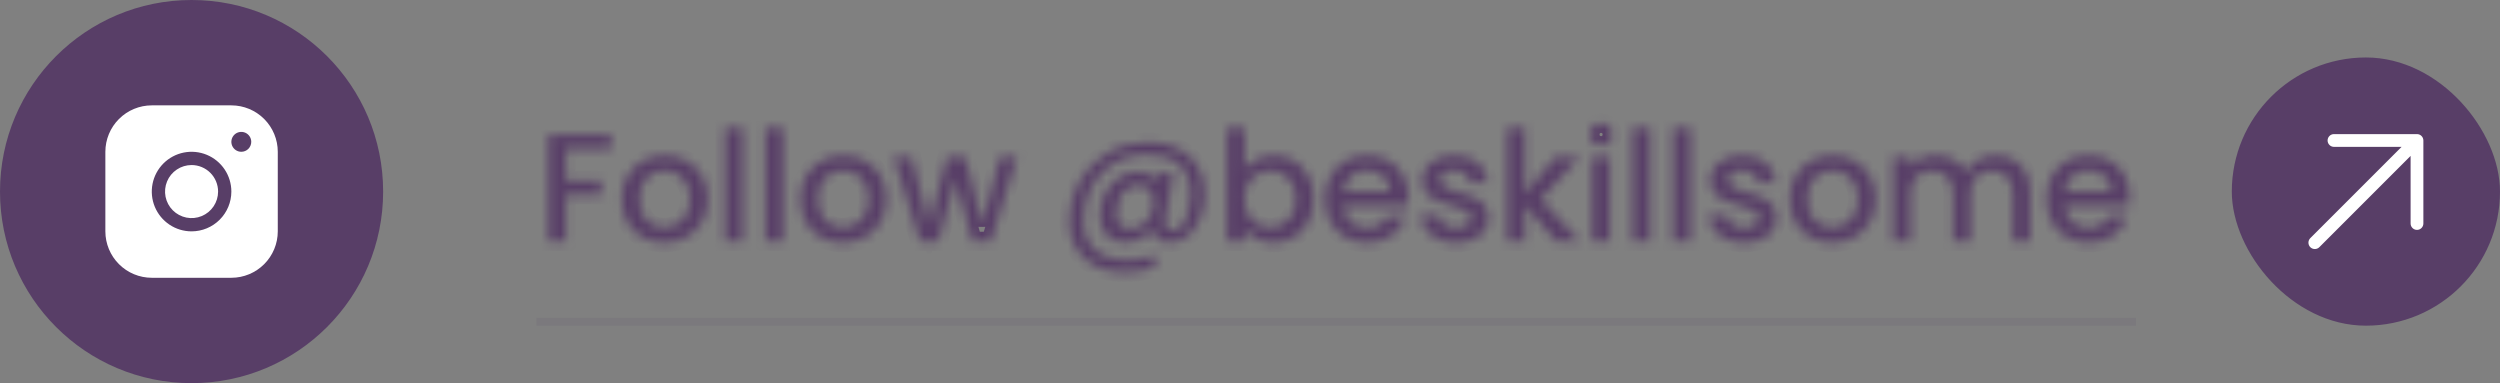
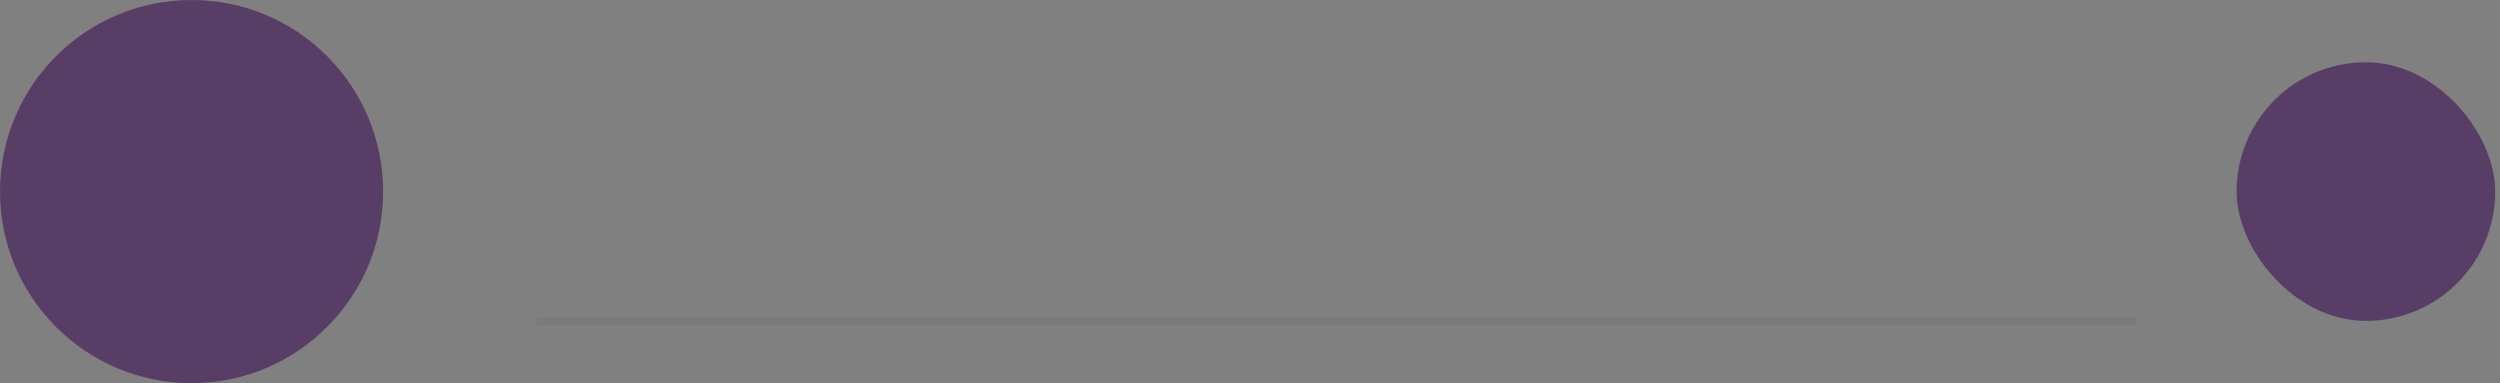
<svg xmlns="http://www.w3.org/2000/svg" width="261" height="40" viewBox="0 0 261 40" fill="none">
  <rect x="0" y="0" width="261" height="40" fill="#808080" stroke="none" />
  <path d="M0 20C0 8.954 8.954 0 20 0V0C31.046 0 40 8.954 40 20V20C40 31.046 31.046 40 20 40V40C8.954 40 0 31.046 0 20V20Z" fill="#583E67" />
-   <path d="M24.154 11H15.846C14.561 11.001 13.329 11.512 12.421 12.421C11.512 13.329 11.001 14.561 11 15.846V24.154C11.001 25.439 11.512 26.671 12.421 27.579C13.329 28.488 14.561 28.999 15.846 29H24.154C25.439 28.999 26.671 28.488 27.579 27.579C28.488 26.671 28.999 25.439 29 24.154V15.846C28.999 14.561 28.488 13.329 27.579 12.421C26.671 11.512 25.439 11.001 24.154 11ZM20 24.154C19.178 24.154 18.375 23.91 17.692 23.454C17.009 22.997 16.477 22.349 16.162 21.59C15.848 20.831 15.766 19.995 15.926 19.19C16.086 18.384 16.482 17.644 17.063 17.063C17.644 16.482 18.384 16.086 19.19 15.926C19.995 15.766 20.831 15.848 21.59 16.162C22.349 16.477 22.997 17.009 23.454 17.692C23.91 18.375 24.154 19.178 24.154 20C24.153 21.101 23.715 22.157 22.936 22.936C22.157 23.715 21.101 24.153 20 24.154ZM25.192 15.846C24.987 15.846 24.786 15.785 24.615 15.671C24.445 15.557 24.311 15.395 24.233 15.205C24.154 15.015 24.134 14.806 24.174 14.605C24.214 14.404 24.313 14.219 24.458 14.073C24.603 13.928 24.788 13.829 24.99 13.789C25.191 13.749 25.4 13.77 25.59 13.848C25.779 13.927 25.942 14.06 26.056 14.231C26.17 14.402 26.231 14.602 26.231 14.808C26.231 15.083 26.121 15.347 25.927 15.542C25.732 15.737 25.468 15.846 25.192 15.846ZM22.769 20C22.769 20.548 22.607 21.083 22.302 21.538C21.998 21.994 21.566 22.349 21.06 22.558C20.554 22.768 19.997 22.823 19.46 22.716C18.923 22.609 18.429 22.345 18.042 21.958C17.655 21.571 17.391 21.077 17.284 20.54C17.177 20.003 17.232 19.446 17.442 18.94C17.651 18.434 18.006 18.002 18.462 17.698C18.917 17.393 19.452 17.231 20 17.231C20.734 17.231 21.439 17.523 21.958 18.042C22.477 18.561 22.769 19.266 22.769 20Z" fill="white" />
  <mask id="path-3-inside-1_917_1319" fill="white">
-     <path d="M63.806 14.075V15.563H59.087V18.843H62.767V20.331H59.087V25.195H57.263V14.075H63.806ZM69.321 25.339C68.489 25.339 67.737 25.152 67.065 24.779C66.393 24.395 65.865 23.862 65.481 23.179C65.097 22.486 64.905 21.686 64.905 20.779C64.905 19.883 65.102 19.088 65.497 18.395C65.891 17.702 66.43 17.168 67.113 16.795C67.796 16.422 68.558 16.235 69.401 16.235C70.243 16.235 71.006 16.422 71.689 16.795C72.371 17.168 72.91 17.702 73.305 18.395C73.7 19.088 73.897 19.883 73.897 20.779C73.897 21.675 73.694 22.47 73.289 23.163C72.883 23.856 72.329 24.395 71.625 24.779C70.931 25.152 70.163 25.339 69.321 25.339ZM69.321 23.755C69.79 23.755 70.228 23.643 70.633 23.419C71.049 23.195 71.385 22.859 71.641 22.411C71.897 21.963 72.025 21.419 72.025 20.779C72.025 20.139 71.902 19.6 71.657 19.163C71.412 18.715 71.086 18.379 70.681 18.155C70.275 17.931 69.838 17.819 69.369 17.819C68.9 17.819 68.462 17.931 68.057 18.155C67.662 18.379 67.347 18.715 67.113 19.163C66.878 19.6 66.761 20.139 66.761 20.779C66.761 21.728 67.001 22.464 67.481 22.987C67.972 23.499 68.585 23.755 69.321 23.755ZM77.524 13.355V25.195H75.7V13.355H77.524ZM81.743 13.355V25.195H79.919V13.355H81.743ZM87.962 25.339C87.129 25.339 86.377 25.152 85.706 24.779C85.034 24.395 84.505 23.862 84.121 23.179C83.737 22.486 83.546 21.686 83.546 20.779C83.546 19.883 83.743 19.088 84.138 18.395C84.532 17.702 85.071 17.168 85.754 16.795C86.436 16.422 87.199 16.235 88.041 16.235C88.884 16.235 89.647 16.422 90.329 16.795C91.012 17.168 91.551 17.702 91.945 18.395C92.34 19.088 92.537 19.883 92.537 20.779C92.537 21.675 92.335 22.47 91.93 23.163C91.524 23.856 90.969 24.395 90.266 24.779C89.572 25.152 88.804 25.339 87.962 25.339ZM87.962 23.755C88.431 23.755 88.868 23.643 89.273 23.419C89.689 23.195 90.025 22.859 90.281 22.411C90.537 21.963 90.665 21.419 90.665 20.779C90.665 20.139 90.543 19.6 90.297 19.163C90.052 18.715 89.727 18.379 89.322 18.155C88.916 17.931 88.479 17.819 88.01 17.819C87.54 17.819 87.103 17.931 86.698 18.155C86.303 18.379 85.988 18.715 85.754 19.163C85.519 19.6 85.401 20.139 85.401 20.779C85.401 21.728 85.641 22.464 86.121 22.987C86.612 23.499 87.225 23.755 87.962 23.755ZM106.181 16.379L103.445 25.195H101.525L99.749 18.683L97.973 25.195H96.053L93.301 16.379H95.157L96.997 23.467L98.869 16.379H100.773L102.565 23.435L104.389 16.379H106.181ZM119.908 14.859C121.124 14.859 122.175 15.083 123.06 15.531C123.945 15.979 124.617 16.608 125.076 17.419C125.545 18.219 125.78 19.152 125.78 20.219C125.78 21.072 125.631 21.888 125.332 22.667C125.044 23.446 124.623 24.08 124.068 24.571C123.524 25.062 122.879 25.307 122.132 25.307C121.588 25.307 121.161 25.19 120.852 24.955C120.543 24.71 120.351 24.368 120.276 23.931C119.945 24.358 119.529 24.694 119.028 24.939C118.527 25.184 118.004 25.307 117.46 25.307C116.639 25.307 115.993 25.062 115.524 24.571C115.065 24.07 114.836 23.392 114.836 22.539C114.836 21.728 115.001 20.971 115.332 20.267C115.673 19.563 116.148 19.003 116.756 18.587C117.364 18.16 118.047 17.947 118.804 17.947C119.732 17.947 120.383 18.262 120.756 18.891L120.9 18.091H122.484L121.684 22.667C121.652 22.891 121.636 23.088 121.636 23.259C121.636 23.536 121.689 23.744 121.796 23.883C121.913 24.022 122.116 24.091 122.404 24.091C122.809 24.091 123.156 23.894 123.444 23.499C123.732 23.094 123.945 22.598 124.084 22.011C124.233 21.424 124.308 20.854 124.308 20.299C124.308 18.944 123.913 17.91 123.124 17.195C122.335 16.48 121.188 16.123 119.684 16.123C118.425 16.123 117.295 16.422 116.292 17.019C115.3 17.616 114.521 18.438 113.956 19.483C113.391 20.528 113.108 21.691 113.108 22.971C113.108 24.336 113.513 25.376 114.324 26.091C115.135 26.806 116.292 27.163 117.796 27.163C118.809 27.163 119.695 26.976 120.452 26.603L120.692 27.819C119.721 28.235 118.633 28.443 117.428 28.443C116.265 28.443 115.247 28.224 114.372 27.787C113.497 27.35 112.82 26.726 112.34 25.915C111.86 25.115 111.62 24.182 111.62 23.115C111.62 21.59 111.972 20.198 112.676 18.939C113.391 17.68 114.377 16.688 115.636 15.963C116.895 15.227 118.319 14.859 119.908 14.859ZM118.02 23.899C118.468 23.899 118.873 23.771 119.236 23.515C119.609 23.248 119.903 22.902 120.116 22.475C120.329 22.038 120.436 21.574 120.436 21.083C120.436 20.571 120.292 20.155 120.004 19.835C119.727 19.504 119.332 19.339 118.82 19.339C118.361 19.339 117.956 19.483 117.604 19.771C117.263 20.048 116.996 20.411 116.804 20.859C116.623 21.307 116.532 21.776 116.532 22.267C116.532 22.768 116.655 23.168 116.9 23.467C117.145 23.755 117.519 23.899 118.02 23.899ZM129.93 17.691C130.24 17.264 130.661 16.918 131.194 16.651C131.738 16.374 132.341 16.235 133.002 16.235C133.781 16.235 134.485 16.422 135.114 16.795C135.744 17.168 136.24 17.702 136.602 18.395C136.965 19.078 137.146 19.862 137.146 20.747C137.146 21.632 136.965 22.427 136.602 23.131C136.24 23.824 135.738 24.368 135.098 24.763C134.469 25.147 133.77 25.339 133.002 25.339C132.32 25.339 131.712 25.206 131.178 24.939C130.656 24.672 130.24 24.331 129.93 23.915V25.195H128.106V13.355H129.93V17.691ZM135.29 20.747C135.29 20.139 135.162 19.616 134.906 19.179C134.661 18.731 134.33 18.395 133.914 18.171C133.509 17.936 133.072 17.819 132.602 17.819C132.144 17.819 131.706 17.936 131.29 18.171C130.885 18.406 130.554 18.747 130.298 19.195C130.053 19.643 129.93 20.171 129.93 20.779C129.93 21.387 130.053 21.92 130.298 22.379C130.554 22.827 130.885 23.168 131.29 23.403C131.706 23.638 132.144 23.755 132.602 23.755C133.072 23.755 133.509 23.638 133.914 23.403C134.33 23.158 134.661 22.806 134.906 22.347C135.162 21.888 135.29 21.355 135.29 20.747ZM147.03 20.571C147.03 20.902 147.009 21.2 146.966 21.467H140.23C140.283 22.171 140.545 22.736 141.014 23.163C141.483 23.59 142.059 23.803 142.742 23.803C143.723 23.803 144.417 23.392 144.822 22.571H146.79C146.523 23.382 146.038 24.048 145.334 24.571C144.641 25.083 143.777 25.339 142.742 25.339C141.899 25.339 141.142 25.152 140.47 24.779C139.809 24.395 139.286 23.862 138.902 23.179C138.529 22.486 138.342 21.686 138.342 20.779C138.342 19.872 138.523 19.078 138.886 18.395C139.259 17.702 139.777 17.168 140.438 16.795C141.11 16.422 141.878 16.235 142.742 16.235C143.574 16.235 144.315 16.416 144.966 16.779C145.617 17.142 146.123 17.654 146.486 18.315C146.849 18.966 147.03 19.718 147.03 20.571ZM145.126 19.995C145.115 19.323 144.875 18.784 144.406 18.379C143.937 17.974 143.355 17.771 142.662 17.771C142.033 17.771 141.494 17.974 141.046 18.379C140.598 18.774 140.331 19.312 140.246 19.995H145.126ZM152.025 25.339C151.332 25.339 150.708 25.216 150.153 24.971C149.609 24.715 149.177 24.374 148.857 23.947C148.537 23.51 148.366 23.024 148.345 22.491H150.233C150.265 22.864 150.441 23.179 150.761 23.435C151.092 23.68 151.502 23.803 151.993 23.803C152.505 23.803 152.9 23.707 153.177 23.515C153.465 23.312 153.609 23.056 153.609 22.747C153.609 22.416 153.449 22.171 153.129 22.011C152.82 21.851 152.324 21.675 151.641 21.483C150.98 21.302 150.441 21.126 150.025 20.955C149.609 20.784 149.246 20.523 148.937 20.171C148.638 19.819 148.489 19.355 148.489 18.779C148.489 18.31 148.628 17.883 148.905 17.499C149.182 17.104 149.577 16.795 150.089 16.571C150.612 16.347 151.209 16.235 151.881 16.235C152.884 16.235 153.689 16.491 154.297 17.003C154.916 17.504 155.246 18.192 155.289 19.067H153.465C153.433 18.672 153.273 18.358 152.985 18.123C152.697 17.888 152.308 17.771 151.817 17.771C151.337 17.771 150.969 17.862 150.713 18.043C150.457 18.224 150.329 18.464 150.329 18.763C150.329 18.998 150.414 19.195 150.585 19.355C150.756 19.515 150.964 19.643 151.209 19.739C151.454 19.824 151.817 19.936 152.297 20.075C152.937 20.246 153.46 20.422 153.865 20.603C154.281 20.774 154.638 21.03 154.937 21.371C155.236 21.712 155.39 22.166 155.401 22.731C155.401 23.232 155.262 23.68 154.985 24.075C154.708 24.47 154.313 24.779 153.801 25.003C153.3 25.227 152.708 25.339 152.025 25.339ZM160.86 20.795L164.924 25.195H162.46L159.196 21.403V25.195H157.372V13.355H159.196V20.235L162.396 16.379H164.924L160.86 20.795ZM167.159 15.211C166.829 15.211 166.551 15.099 166.327 14.875C166.103 14.651 165.991 14.374 165.991 14.043C165.991 13.712 166.103 13.435 166.327 13.211C166.551 12.987 166.829 12.875 167.159 12.875C167.479 12.875 167.751 12.987 167.975 13.211C168.199 13.435 168.311 13.712 168.311 14.043C168.311 14.374 168.199 14.651 167.975 14.875C167.751 15.099 167.479 15.211 167.159 15.211ZM168.055 16.379V25.195H166.231V16.379H168.055ZM172.274 13.355V25.195H170.45V13.355H172.274ZM176.493 13.355V25.195H174.669V13.355H176.493ZM182.088 25.339C181.394 25.339 180.77 25.216 180.216 24.971C179.672 24.715 179.24 24.374 178.92 23.947C178.6 23.51 178.429 23.024 178.408 22.491H180.296C180.328 22.864 180.504 23.179 180.824 23.435C181.154 23.68 181.565 23.803 182.056 23.803C182.568 23.803 182.962 23.707 183.24 23.515C183.528 23.312 183.672 23.056 183.672 22.747C183.672 22.416 183.512 22.171 183.192 22.011C182.882 21.851 182.386 21.675 181.704 21.483C181.042 21.302 180.504 21.126 180.088 20.955C179.672 20.784 179.309 20.523 179 20.171C178.701 19.819 178.552 19.355 178.552 18.779C178.552 18.31 178.69 17.883 178.968 17.499C179.245 17.104 179.64 16.795 180.152 16.571C180.674 16.347 181.272 16.235 181.944 16.235C182.946 16.235 183.752 16.491 184.36 17.003C184.978 17.504 185.309 18.192 185.352 19.067H183.528C183.496 18.672 183.336 18.358 183.048 18.123C182.76 17.888 182.37 17.771 181.88 17.771C181.4 17.771 181.032 17.862 180.776 18.043C180.52 18.224 180.392 18.464 180.392 18.763C180.392 18.998 180.477 19.195 180.648 19.355C180.818 19.515 181.026 19.643 181.272 19.739C181.517 19.824 181.88 19.936 182.36 20.075C183 20.246 183.522 20.422 183.928 20.603C184.344 20.774 184.701 21.03 185 21.371C185.298 21.712 185.453 22.166 185.464 22.731C185.464 23.232 185.325 23.68 185.048 24.075C184.77 24.47 184.376 24.779 183.864 25.003C183.362 25.227 182.77 25.339 182.088 25.339ZM191.258 25.339C190.426 25.339 189.674 25.152 189.002 24.779C188.33 24.395 187.802 23.862 187.418 23.179C187.034 22.486 186.842 21.686 186.842 20.779C186.842 19.883 187.04 19.088 187.434 18.395C187.829 17.702 188.368 17.168 189.05 16.795C189.733 16.422 190.496 16.235 191.338 16.235C192.181 16.235 192.944 16.422 193.626 16.795C194.309 17.168 194.848 17.702 195.242 18.395C195.637 19.088 195.834 19.883 195.834 20.779C195.834 21.675 195.632 22.47 195.226 23.163C194.821 23.856 194.266 24.395 193.562 24.779C192.869 25.152 192.101 25.339 191.258 25.339ZM191.258 23.755C191.728 23.755 192.165 23.643 192.57 23.419C192.986 23.195 193.322 22.859 193.578 22.411C193.834 21.963 193.962 21.419 193.962 20.779C193.962 20.139 193.84 19.6 193.594 19.163C193.349 18.715 193.024 18.379 192.618 18.155C192.213 17.931 191.776 17.819 191.306 17.819C190.837 17.819 190.4 17.931 189.994 18.155C189.6 18.379 189.285 18.715 189.05 19.163C188.816 19.6 188.698 20.139 188.698 20.779C188.698 21.728 188.938 22.464 189.418 22.987C189.909 23.499 190.522 23.755 191.258 23.755ZM208.31 16.235C209.003 16.235 209.622 16.379 210.166 16.667C210.72 16.955 211.152 17.382 211.462 17.947C211.782 18.512 211.942 19.195 211.942 19.995V25.195H210.134V20.267C210.134 19.478 209.936 18.875 209.542 18.459C209.147 18.032 208.608 17.819 207.926 17.819C207.243 17.819 206.699 18.032 206.294 18.459C205.899 18.875 205.702 19.478 205.702 20.267V25.195H203.894V20.267C203.894 19.478 203.696 18.875 203.302 18.459C202.907 18.032 202.368 17.819 201.686 17.819C201.003 17.819 200.459 18.032 200.054 18.459C199.659 18.875 199.462 19.478 199.462 20.267V25.195H197.638V16.379H199.462V17.387C199.76 17.024 200.139 16.742 200.598 16.539C201.056 16.336 201.547 16.235 202.07 16.235C202.774 16.235 203.403 16.384 203.958 16.683C204.512 16.982 204.939 17.414 205.238 17.979C205.504 17.446 205.92 17.024 206.486 16.715C207.051 16.395 207.659 16.235 208.31 16.235ZM222.343 20.571C222.343 20.902 222.321 21.2 222.279 21.467H215.543C215.596 22.171 215.857 22.736 216.327 23.163C216.796 23.59 217.372 23.803 218.055 23.803C219.036 23.803 219.729 23.392 220.135 22.571H222.102C221.836 23.382 221.351 24.048 220.647 24.571C219.953 25.083 219.089 25.339 218.055 25.339C217.212 25.339 216.455 25.152 215.783 24.779C215.121 24.395 214.599 23.862 214.215 23.179C213.841 22.486 213.655 21.686 213.655 20.779C213.655 19.872 213.836 19.078 214.199 18.395C214.572 17.702 215.089 17.168 215.751 16.795C216.423 16.422 217.191 16.235 218.055 16.235C218.887 16.235 219.628 16.416 220.279 16.779C220.929 17.142 221.436 17.654 221.799 18.315C222.161 18.966 222.343 19.718 222.343 20.571ZM220.439 19.995C220.428 19.323 220.188 18.784 219.719 18.379C219.249 17.974 218.668 17.771 217.975 17.771C217.345 17.771 216.807 17.974 216.359 18.379C215.911 18.774 215.644 19.312 215.559 19.995H220.439Z" />
-   </mask>
-   <path d="M63.806 14.075H64.806V13.075H63.806V14.075ZM63.806 15.563V16.563H64.806V15.563H63.806ZM59.087 15.563V14.563H58.087V15.563H59.087ZM59.087 18.843H58.087V19.843H59.087V18.843ZM62.767 18.843H63.767V17.843H62.767V18.843ZM62.767 20.331V21.331H63.767V20.331H62.767ZM59.087 20.331V19.331H58.087V20.331H59.087ZM59.087 25.195V26.195H60.087V25.195H59.087ZM57.263 25.195H56.263V26.195H57.263V25.195ZM57.263 14.075V13.075H56.263V14.075H57.263ZM63.806 14.075H62.806V15.563H63.806H64.806V14.075H63.806ZM63.806 15.563V14.563H59.087V15.563V16.563H63.806V15.563ZM59.087 15.563H58.087V18.843H59.087H60.087V15.563H59.087ZM59.087 18.843V19.843H62.767V18.843V17.843H59.087V18.843ZM62.767 18.843H61.767V20.331H62.767H63.767V18.843H62.767ZM62.767 20.331V19.331H59.087V20.331V21.331H62.767V20.331ZM59.087 20.331H58.087V25.195H59.087H60.087V20.331H59.087ZM59.087 25.195V24.195H57.263V25.195V26.195H59.087V25.195ZM57.263 25.195H58.263V14.075H57.263H56.263V25.195H57.263ZM57.263 14.075V15.075H63.806V14.075V13.075H57.263V14.075ZM67.065 24.779L66.569 25.647L66.579 25.653L67.065 24.779ZM65.481 23.179L64.606 23.664L64.609 23.669L65.481 23.179ZM67.113 16.795L66.633 15.918L66.633 15.918L67.113 16.795ZM71.689 16.795L72.169 15.918L72.169 15.918L71.689 16.795ZM73.289 23.163L72.426 22.658L72.426 22.658L73.289 23.163ZM71.625 24.779L72.099 25.66L72.104 25.657L71.625 24.779ZM70.633 23.419L70.159 22.538L70.149 22.544L70.633 23.419ZM71.641 22.411L70.773 21.915L70.773 21.915L71.641 22.411ZM71.657 19.163L70.78 19.643L70.785 19.652L71.657 19.163ZM68.057 18.155L67.573 17.28L67.563 17.285L68.057 18.155ZM67.113 19.163L67.994 19.636L67.999 19.627L67.113 19.163ZM67.481 22.987L66.744 23.663L66.751 23.671L66.759 23.679L67.481 22.987ZM69.321 25.339V24.339C68.644 24.339 68.062 24.189 67.55 23.905L67.065 24.779L66.579 25.653C67.412 26.116 68.333 26.339 69.321 26.339V25.339ZM67.065 24.779L67.561 23.911C67.048 23.618 66.649 23.216 66.353 22.689L65.481 23.179L64.609 23.669C65.081 24.508 65.738 25.172 66.569 25.647L67.065 24.779ZM65.481 23.179L66.356 22.695C66.065 22.17 65.905 21.541 65.905 20.779H64.905H63.905C63.905 21.831 64.129 22.802 64.606 23.664L65.481 23.179ZM64.905 20.779H65.905C65.905 20.035 66.067 19.415 66.366 18.89L65.497 18.395L64.628 17.9C64.137 18.762 63.905 19.731 63.905 20.779H64.905ZM65.497 18.395L66.366 18.89C66.671 18.353 67.077 17.954 67.593 17.672L67.113 16.795L66.633 15.918C65.783 16.382 65.112 17.05 64.628 17.9L65.497 18.395ZM67.113 16.795L67.593 17.672C68.116 17.386 68.712 17.235 69.401 17.235V16.235V15.235C68.405 15.235 67.475 15.457 66.633 15.918L67.113 16.795ZM69.401 16.235V17.235C70.09 17.235 70.686 17.386 71.209 17.672L71.689 16.795L72.169 15.918C71.327 15.457 70.397 15.235 69.401 15.235V16.235ZM71.689 16.795L71.209 17.672C71.725 17.954 72.13 18.353 72.436 18.89L73.305 18.395L74.174 17.9C73.69 17.05 73.018 16.382 72.169 15.918L71.689 16.795ZM73.305 18.395L72.436 18.89C72.734 19.415 72.897 20.035 72.897 20.779H73.897H74.897C74.897 19.731 74.665 18.762 74.174 17.9L73.305 18.395ZM73.897 20.779H72.897C72.897 21.519 72.731 22.135 72.426 22.658L73.289 23.163L74.152 23.668C74.657 22.804 74.897 21.831 74.897 20.779H73.897ZM73.289 23.163L72.426 22.658C72.112 23.195 71.69 23.604 71.146 23.901L71.625 24.779L72.104 25.657C72.968 25.186 73.655 24.518 74.152 23.668L73.289 23.163ZM71.625 24.779L71.151 23.899C70.613 24.188 70.01 24.339 69.321 24.339V25.339V26.339C70.317 26.339 71.25 26.117 72.099 25.66L71.625 24.779ZM69.321 23.755V24.755C69.957 24.755 70.561 24.601 71.117 24.294L70.633 23.419L70.149 22.544C69.894 22.685 69.623 22.755 69.321 22.755V23.755ZM70.633 23.419L71.107 24.299C71.703 23.979 72.169 23.502 72.509 22.907L71.641 22.411L70.773 21.915C70.601 22.216 70.395 22.411 70.159 22.539L70.633 23.419ZM71.641 22.411L72.509 22.907C72.87 22.276 73.025 21.552 73.025 20.779H72.025H71.025C71.025 21.286 70.924 21.65 70.773 21.915L71.641 22.411ZM72.025 20.779H73.025C73.025 20.014 72.878 19.296 72.529 18.674L71.657 19.163L70.785 19.652C70.926 19.904 71.025 20.264 71.025 20.779H72.025ZM71.657 19.163L72.534 18.683C72.207 18.086 71.753 17.605 71.165 17.28L70.681 18.155L70.197 19.03C70.42 19.153 70.616 19.344 70.78 19.643L71.657 19.163ZM70.681 18.155L71.165 17.28C70.609 16.973 70.005 16.819 69.369 16.819V17.819V18.819C69.671 18.819 69.942 18.889 70.197 19.03L70.681 18.155ZM69.369 17.819V16.819C68.733 16.819 68.129 16.973 67.573 17.28L68.057 18.155L68.541 19.03C68.796 18.889 69.066 18.819 69.369 18.819V17.819ZM68.057 18.155L67.563 17.285C66.983 17.615 66.54 18.101 66.227 18.699L67.113 19.163L67.999 19.627C68.155 19.329 68.341 19.143 68.55 19.025L68.057 18.155ZM67.113 19.163L66.232 18.69C65.9 19.309 65.761 20.02 65.761 20.779H66.761H67.761C67.761 20.258 67.857 19.892 67.994 19.636L67.113 19.163ZM66.761 20.779H65.761C65.761 21.893 66.044 22.901 66.744 23.663L67.481 22.987L68.217 22.311C67.957 22.027 67.761 21.564 67.761 20.779H66.761ZM67.481 22.987L66.759 23.679C67.446 24.396 68.324 24.755 69.321 24.755V23.755V22.755C68.846 22.755 68.497 22.602 68.203 22.295L67.481 22.987ZM77.524 13.355H78.524V12.355H77.524V13.355ZM77.524 25.195V26.195H78.524V25.195H77.524ZM75.7 25.195H74.7V26.195H75.7V25.195ZM75.7 13.355V12.355H74.7V13.355H75.7ZM77.524 13.355H76.524V25.195H77.524H78.524V13.355H77.524ZM77.524 25.195V24.195H75.7V25.195V26.195H77.524V25.195ZM75.7 25.195H76.7V13.355H75.7H74.7V25.195H75.7ZM75.7 13.355V14.355H77.524V13.355V12.355H75.7V13.355ZM81.743 13.355H82.743V12.355H81.743V13.355ZM81.743 25.195V26.195H82.743V25.195H81.743ZM79.919 25.195H78.919V26.195H79.919V25.195ZM79.919 13.355V12.355H78.919V13.355H79.919ZM81.743 13.355H80.743V25.195H81.743H82.743V13.355H81.743ZM81.743 25.195V24.195H79.919V25.195V26.195H81.743V25.195ZM79.919 25.195H80.919V13.355H79.919H78.919V25.195H79.919ZM79.919 13.355V14.355H81.743V13.355V12.355H79.919V13.355ZM85.706 24.779L85.209 25.647L85.22 25.653L85.706 24.779ZM84.121 23.179L83.247 23.664L83.25 23.669L84.121 23.179ZM85.754 16.795L85.274 15.918L85.274 15.918L85.754 16.795ZM90.329 16.795L90.809 15.918L90.809 15.918L90.329 16.795ZM91.93 23.163L91.066 22.658L91.066 22.658L91.93 23.163ZM90.266 24.779L90.74 25.66L90.744 25.657L90.266 24.779ZM89.273 23.419L88.799 22.538L88.79 22.544L89.273 23.419ZM90.281 22.411L89.413 21.915L89.413 21.915L90.281 22.411ZM90.297 19.163L89.42 19.643L89.425 19.652L90.297 19.163ZM86.698 18.155L86.214 17.28L86.204 17.285L86.698 18.155ZM85.754 19.163L86.635 19.636L86.639 19.627L85.754 19.163ZM86.121 22.987L85.385 23.663L85.392 23.671L85.4 23.679L86.121 22.987ZM87.962 25.339V24.339C87.285 24.339 86.703 24.189 86.191 23.905L85.706 24.779L85.22 25.653C86.052 26.116 86.974 26.339 87.962 26.339V25.339ZM85.706 24.779L86.202 23.911C85.689 23.618 85.29 23.216 84.993 22.689L84.121 23.179L83.25 23.669C83.722 24.508 84.378 25.172 85.209 25.647L85.706 24.779ZM84.121 23.179L84.996 22.695C84.706 22.17 84.546 21.541 84.546 20.779H83.546H82.546C82.546 21.831 82.769 22.802 83.247 23.664L84.121 23.179ZM83.546 20.779H84.546C84.546 20.035 84.708 19.415 85.007 18.89L84.138 18.395L83.268 17.9C82.778 18.762 82.546 19.731 82.546 20.779H83.546ZM84.138 18.395L85.007 18.89C85.312 18.353 85.718 17.954 86.233 17.672L85.754 16.795L85.274 15.918C84.424 16.382 83.752 17.05 83.268 17.9L84.138 18.395ZM85.754 16.795L86.233 17.672C86.757 17.386 87.352 17.235 88.041 17.235V16.235V15.235C87.045 15.235 86.115 15.457 85.274 15.918L85.754 16.795ZM88.041 16.235V17.235C88.731 17.235 89.326 17.386 89.85 17.672L90.329 16.795L90.809 15.918C89.968 15.457 89.038 15.235 88.041 15.235V16.235ZM90.329 16.795L89.85 17.672C90.365 17.954 90.771 18.353 91.076 18.89L91.945 18.395L92.815 17.9C92.331 17.05 91.659 16.382 90.809 15.918L90.329 16.795ZM91.945 18.395L91.076 18.89C91.375 19.415 91.537 20.035 91.537 20.779H92.537H93.537C93.537 19.731 93.305 18.762 92.815 17.9L91.945 18.395ZM92.537 20.779H91.537C91.537 21.519 91.372 22.135 91.066 22.658L91.93 23.163L92.793 23.668C93.298 22.804 93.537 21.831 93.537 20.779H92.537ZM91.93 23.163L91.066 22.658C90.752 23.195 90.331 23.604 89.787 23.901L90.266 24.779L90.744 25.657C91.608 25.186 92.296 24.518 92.793 23.668L91.93 23.163ZM90.266 24.779L89.791 23.899C89.254 24.188 88.651 24.339 87.962 24.339V25.339V26.339C88.958 26.339 89.89 26.117 90.74 25.66L90.266 24.779ZM87.962 23.755V24.755C88.598 24.755 89.202 24.601 89.757 24.294L89.273 23.419L88.79 22.544C88.535 22.685 88.264 22.755 87.962 22.755V23.755ZM89.273 23.419L89.748 24.299C90.343 23.979 90.81 23.502 91.15 22.907L90.281 22.411L89.413 21.915C89.241 22.216 89.036 22.411 88.799 22.539L89.273 23.419ZM90.281 22.411L91.15 22.907C91.51 22.276 91.665 21.552 91.665 20.779H90.665H89.665C89.665 21.286 89.564 21.65 89.413 21.915L90.281 22.411ZM90.665 20.779H91.665C91.665 20.014 91.519 19.296 91.17 18.674L90.297 19.163L89.425 19.652C89.567 19.904 89.665 20.264 89.665 20.779H90.665ZM90.297 19.163L91.175 18.683C90.848 18.086 90.393 17.605 89.805 17.28L89.322 18.155L88.838 19.03C89.06 19.153 89.256 19.344 89.42 19.643L90.297 19.163ZM89.322 18.155L89.805 17.28C89.25 16.973 88.646 16.819 88.01 16.819V17.819V18.819C88.312 18.819 88.583 18.889 88.838 19.03L89.322 18.155ZM88.01 17.819V16.819C87.373 16.819 86.769 16.973 86.214 17.28L86.698 18.155L87.181 19.03C87.436 18.889 87.707 18.819 88.01 18.819V17.819ZM86.698 18.155L86.204 17.285C85.624 17.615 85.181 18.101 84.868 18.699L85.754 19.163L86.639 19.627C86.796 19.329 86.982 19.143 87.191 19.025L86.698 18.155ZM85.754 19.163L84.872 18.69C84.54 19.309 84.401 20.02 84.401 20.779H85.401H86.401C86.401 20.258 86.497 19.892 86.635 19.636L85.754 19.163ZM85.401 20.779H84.401C84.401 21.893 84.685 22.901 85.385 23.663L86.121 22.987L86.858 22.311C86.598 22.027 86.401 21.564 86.401 20.779H85.401ZM86.121 22.987L85.4 23.679C86.087 24.396 86.965 24.755 87.962 24.755V23.755V22.755C87.487 22.755 87.138 22.602 86.844 22.295L86.121 22.987ZM106.181 16.379L107.136 16.675L107.538 15.379H106.181V16.379ZM103.445 25.195V26.195H104.181L104.4 25.491L103.445 25.195ZM101.525 25.195L100.56 25.458L100.761 26.195H101.525V25.195ZM99.749 18.683L100.713 18.42L99.749 14.883L98.784 18.42L99.749 18.683ZM97.973 25.195V26.195H98.736L98.937 25.458L97.973 25.195ZM96.053 25.195L95.098 25.493L95.317 26.195H96.053V25.195ZM93.301 16.379V15.379H91.941L92.346 16.677L93.301 16.379ZM95.157 16.379L96.124 16.128L95.93 15.379H95.157V16.379ZM96.997 23.467L96.029 23.718L96.988 27.415L97.963 23.722L96.997 23.467ZM98.869 16.379V15.379H98.098L97.902 16.124L98.869 16.379ZM100.773 16.379L101.742 16.133L101.55 15.379H100.773V16.379ZM102.565 23.435L101.595 23.681L103.533 23.685L102.565 23.435ZM104.389 16.379V15.379H103.614L103.42 16.129L104.389 16.379ZM106.181 16.379L105.226 16.083L102.49 24.899L103.445 25.195L104.4 25.491L107.136 16.675L106.181 16.379ZM103.445 25.195V24.195H101.525V25.195V26.195H103.445V25.195ZM101.525 25.195L102.489 24.932L100.713 18.42L99.749 18.683L98.784 18.946L100.56 25.458L101.525 25.195ZM99.749 18.683L98.784 18.42L97.008 24.932L97.973 25.195L98.937 25.458L100.713 18.946L99.749 18.683ZM97.973 25.195V24.195H96.053V25.195V26.195H97.973V25.195ZM96.053 25.195L97.007 24.897L94.255 16.081L93.301 16.379L92.346 16.677L95.098 25.493L96.053 25.195ZM93.301 16.379V17.379H95.157V16.379V15.379H93.301V16.379ZM95.157 16.379L94.189 16.63L96.029 23.718L96.997 23.467L97.965 23.216L96.124 16.128L95.157 16.379ZM96.997 23.467L97.963 23.722L99.835 16.634L98.869 16.379L97.902 16.124L96.03 23.212L96.997 23.467ZM98.869 16.379V17.379H100.773V16.379V15.379H98.869V16.379ZM100.773 16.379L99.803 16.625L101.595 23.681L102.565 23.435L103.534 23.189L101.742 16.133L100.773 16.379ZM102.565 23.435L103.533 23.685L105.357 16.629L104.389 16.379L103.42 16.129L101.596 23.185L102.565 23.435ZM104.389 16.379V17.379H106.181V16.379V15.379H104.389V16.379ZM125.076 17.419L124.206 17.912L124.21 17.918L124.213 17.925L125.076 17.419ZM125.332 22.667L124.398 22.309L124.394 22.32L125.332 22.667ZM124.068 24.571L123.405 23.822L123.398 23.828L124.068 24.571ZM120.852 24.955L120.231 25.739L120.239 25.745L120.248 25.752L120.852 24.955ZM120.276 23.931L121.262 23.763L120.879 21.521L119.486 23.319L120.276 23.931ZM119.028 24.939L119.468 25.837L119.468 25.837L119.028 24.939ZM115.524 24.571L114.786 25.246L114.794 25.254L114.801 25.262L115.524 24.571ZM115.332 20.267L114.432 19.831L114.427 19.842L115.332 20.267ZM116.756 18.587L117.321 19.412L117.33 19.406L116.756 18.587ZM120.756 18.891L119.896 19.401L121.265 21.709L121.74 19.068L120.756 18.891ZM120.9 18.091V17.091H120.064L119.916 17.914L120.9 18.091ZM122.484 18.091L123.469 18.263L123.674 17.091H122.484V18.091ZM121.684 22.667L120.699 22.495L120.696 22.51L120.694 22.526L121.684 22.667ZM121.796 23.883L121.003 24.493L121.018 24.511L121.033 24.529L121.796 23.883ZM123.444 23.499L124.252 24.089L124.259 24.078L123.444 23.499ZM124.084 22.011L123.115 21.764L123.113 21.773L123.111 21.781L124.084 22.011ZM123.124 17.195L122.453 17.936L122.453 17.936L123.124 17.195ZM116.292 17.019L115.78 16.16L115.776 16.162L116.292 17.019ZM113.956 19.483L113.076 19.007L113.076 19.007L113.956 19.483ZM114.324 26.091L113.663 26.841L113.663 26.841L114.324 26.091ZM120.452 26.603L121.433 26.409L121.18 25.129L120.01 25.706L120.452 26.603ZM120.692 27.819L121.086 28.738L121.83 28.419L121.673 27.625L120.692 27.819ZM114.372 27.787L114.819 26.893L114.819 26.893L114.372 27.787ZM112.34 25.915L113.2 25.406L113.197 25.401L112.34 25.915ZM112.676 18.939L111.806 18.445L111.803 18.451L112.676 18.939ZM115.636 15.963L116.135 16.829L116.141 16.826L115.636 15.963ZM119.236 23.515L119.813 24.332L119.817 24.329L119.236 23.515ZM120.116 22.475L121.01 22.922L121.015 22.913L120.116 22.475ZM120.004 19.835L119.238 20.478L119.249 20.491L119.261 20.504L120.004 19.835ZM117.604 19.771L118.235 20.547L118.237 20.545L117.604 19.771ZM116.804 20.859L115.885 20.465L115.881 20.474L115.877 20.484L116.804 20.859ZM116.9 23.467L116.127 24.102L116.133 24.109L116.139 24.116L116.9 23.467ZM119.908 14.859V15.859C121.002 15.859 121.891 16.06 122.608 16.423L123.06 15.531L123.512 14.639C122.458 14.106 121.246 13.859 119.908 13.859V14.859ZM123.06 15.531L122.608 16.423C123.33 16.788 123.851 17.284 124.206 17.912L125.076 17.419L125.946 16.927C125.384 15.933 124.561 15.17 123.512 14.639L123.06 15.531ZM125.076 17.419L124.213 17.925C124.58 18.55 124.78 19.303 124.78 20.219H125.78H126.78C126.78 19.002 126.511 17.888 125.939 16.913L125.076 17.419ZM125.78 20.219H124.78C124.78 20.953 124.652 21.647 124.398 22.309L125.332 22.667L126.266 23.025C126.609 22.13 126.78 21.192 126.78 20.219H125.78ZM125.332 22.667L124.394 22.32C124.156 22.963 123.822 23.453 123.405 23.822L124.068 24.571L124.731 25.32C125.423 24.707 125.932 23.928 126.27 23.014L125.332 22.667ZM124.068 24.571L123.398 23.828C123.042 24.15 122.637 24.307 122.132 24.307V25.307V26.307C123.121 26.307 124.006 25.974 124.738 25.314L124.068 24.571ZM122.132 25.307V24.307C121.721 24.307 121.534 24.217 121.456 24.158L120.852 24.955L120.248 25.752C120.788 26.162 121.455 26.307 122.132 26.307V25.307ZM120.852 24.955L121.473 24.172C121.381 24.099 121.3 23.989 121.262 23.763L120.276 23.931L119.29 24.099C119.401 24.747 119.704 25.321 120.231 25.739L120.852 24.955ZM120.276 23.931L119.486 23.319C119.252 23.62 118.957 23.86 118.588 24.041L119.028 24.939L119.468 25.837C120.101 25.527 120.639 25.095 121.066 24.544L120.276 23.931ZM119.028 24.939L118.588 24.041C118.22 24.221 117.848 24.307 117.46 24.307V25.307V26.307C118.16 26.307 118.833 26.148 119.468 25.837L119.028 24.939ZM117.46 25.307V24.307C116.85 24.307 116.489 24.133 116.247 23.88L115.524 24.571L114.801 25.262C115.498 25.991 116.427 26.307 117.46 26.307V25.307ZM115.524 24.571L116.262 23.896C116.012 23.623 115.836 23.209 115.836 22.539H114.836H113.836C113.836 23.576 114.119 24.517 114.786 25.246L115.524 24.571ZM114.836 22.539H115.836C115.836 21.869 115.972 21.258 116.237 20.692L115.332 20.267L114.427 19.842C114.031 20.685 113.836 21.588 113.836 22.539H114.836ZM115.332 20.267L116.232 20.703C116.502 20.146 116.865 19.724 117.321 19.412L116.756 18.587L116.191 17.762C115.431 18.282 114.845 18.98 114.432 19.831L115.332 20.267ZM116.756 18.587L117.33 19.406C117.767 19.099 118.248 18.947 118.804 18.947V17.947V16.947C117.845 16.947 116.961 17.221 116.182 17.768L116.756 18.587ZM118.804 17.947V18.947C119.488 18.947 119.752 19.159 119.896 19.401L120.756 18.891L121.616 18.381C121.013 17.364 119.976 16.947 118.804 16.947V17.947ZM120.756 18.891L121.74 19.068L121.884 18.268L120.9 18.091L119.916 17.914L119.772 18.714L120.756 18.891ZM120.9 18.091V19.091H122.484V18.091V17.091H120.9V18.091ZM122.484 18.091L121.499 17.919L120.699 22.495L121.684 22.667L122.669 22.839L123.469 18.263L122.484 18.091ZM121.684 22.667L120.694 22.526C120.657 22.782 120.636 23.029 120.636 23.259H121.636H122.636C122.636 23.148 122.647 23 122.674 22.808L121.684 22.667ZM121.636 23.259H120.636C120.636 23.637 120.704 24.103 121.003 24.493L121.796 23.883L122.589 23.273C122.634 23.333 122.645 23.377 122.645 23.375C122.645 23.374 122.642 23.365 122.64 23.345C122.638 23.325 122.636 23.297 122.636 23.259H121.636ZM121.796 23.883L121.033 24.529C121.428 24.996 121.993 25.091 122.404 25.091V24.091V23.091C122.335 23.091 122.328 23.082 122.36 23.093C122.398 23.106 122.482 23.145 122.559 23.237L121.796 23.883ZM122.404 24.091V25.091C123.196 25.091 123.819 24.681 124.252 24.088L123.444 23.499L122.636 22.91C122.557 23.018 122.499 23.059 122.473 23.074C122.453 23.085 122.436 23.091 122.404 23.091V24.091ZM123.444 23.499L124.259 24.078C124.636 23.548 124.895 22.927 125.057 22.241L124.084 22.011L123.111 21.781C122.996 22.268 122.828 22.639 122.629 22.92L123.444 23.499ZM124.084 22.011L125.053 22.258C125.221 21.598 125.308 20.944 125.308 20.299H124.308H123.308C123.308 20.763 123.246 21.251 123.115 21.764L124.084 22.011ZM124.308 20.299H125.308C125.308 18.744 124.848 17.407 123.795 16.454L123.124 17.195L122.453 17.936C122.979 18.413 123.308 19.145 123.308 20.299H124.308ZM123.124 17.195L123.795 16.454C122.758 15.515 121.334 15.123 119.684 15.123V16.123V17.123C121.042 17.123 121.911 17.446 122.453 17.936L123.124 17.195ZM119.684 16.123V15.123C118.26 15.123 116.95 15.463 115.78 16.16L116.292 17.019L116.804 17.878C117.64 17.38 118.591 17.123 119.684 17.123V16.123ZM116.292 17.019L115.776 16.162C114.627 16.854 113.724 17.809 113.076 19.007L113.956 19.483L114.836 19.959C115.318 19.066 115.973 18.378 116.808 17.876L116.292 17.019ZM113.956 19.483L113.076 19.007C112.426 20.21 112.108 21.538 112.108 22.971H113.108H114.108C114.108 21.844 114.355 20.847 114.836 19.959L113.956 19.483ZM113.108 22.971H112.108C112.108 24.542 112.582 25.889 113.663 26.841L114.324 26.091L114.985 25.341C114.444 24.864 114.108 24.131 114.108 22.971H113.108ZM114.324 26.091L113.663 26.841C114.717 27.77 116.144 28.163 117.796 28.163V27.163V26.163C116.44 26.163 115.553 25.841 114.985 25.341L114.324 26.091ZM117.796 27.163V28.163C118.932 28.163 119.974 27.953 120.894 27.5L120.452 26.603L120.01 25.706C119.415 25.999 118.686 26.163 117.796 26.163V27.163ZM120.452 26.603L119.471 26.797L119.711 28.013L120.692 27.819L121.673 27.625L121.433 26.409L120.452 26.603ZM120.692 27.819L120.298 26.9C119.468 27.256 118.517 27.443 117.428 27.443V28.443V29.443C118.75 29.443 119.974 29.215 121.086 28.738L120.692 27.819ZM117.428 28.443V27.443C116.391 27.443 115.531 27.249 114.819 26.893L114.372 27.787L113.925 28.681C114.962 29.2 116.139 29.443 117.428 29.443V28.443ZM114.372 27.787L114.819 26.893C114.11 26.538 113.579 26.044 113.2 25.406L112.34 25.915L111.48 26.425C112.061 27.407 112.885 28.162 113.925 28.681L114.372 27.787ZM112.34 25.915L113.197 25.401C112.823 24.777 112.62 24.027 112.62 23.115H111.62H110.62C110.62 24.337 110.897 25.453 111.483 26.43L112.34 25.915ZM111.62 23.115H112.62C112.62 21.75 112.933 20.528 113.549 19.427L112.676 18.939L111.803 18.451C111.011 19.867 110.62 21.429 110.62 23.115H111.62ZM112.676 18.939L113.546 19.433C114.172 18.33 115.03 17.466 116.135 16.829L115.636 15.963L115.137 15.097C113.724 15.911 112.609 17.031 111.806 18.445L112.676 18.939ZM115.636 15.963L116.141 16.826C117.233 16.188 118.48 15.859 119.908 15.859V14.859V13.859C118.158 13.859 116.557 14.266 115.131 15.1L115.636 15.963ZM118.02 23.899V24.899C118.672 24.899 119.28 24.708 119.813 24.332L119.236 23.515L118.659 22.698C118.467 22.834 118.264 22.899 118.02 22.899V23.899ZM119.236 23.515L119.817 24.329C120.329 23.963 120.727 23.489 121.01 22.922L120.116 22.475L119.222 22.028C119.078 22.315 118.89 22.533 118.655 22.701L119.236 23.515ZM120.116 22.475L121.015 22.913C121.295 22.338 121.436 21.724 121.436 21.083H120.436H119.436C119.436 21.423 119.363 21.737 119.217 22.037L120.116 22.475ZM120.436 21.083H121.436C121.436 20.373 121.231 19.703 120.747 19.166L120.004 19.835L119.261 20.504C119.353 20.607 119.436 20.769 119.436 21.083H120.436ZM120.004 19.835L120.77 19.192C120.267 18.592 119.567 18.339 118.82 18.339V19.339V20.339C119.097 20.339 119.186 20.416 119.238 20.478L120.004 19.835ZM118.82 19.339V18.339C118.133 18.339 117.503 18.562 116.971 18.997L117.604 19.771L118.237 20.545C118.409 20.405 118.59 20.339 118.82 20.339V19.339ZM117.604 19.771L116.973 18.995C116.493 19.385 116.134 19.885 115.885 20.465L116.804 20.859L117.723 21.253C117.858 20.938 118.032 20.712 118.235 20.547L117.604 19.771ZM116.804 20.859L115.877 20.484C115.647 21.053 115.532 21.65 115.532 22.267H116.532H117.532C117.532 21.903 117.599 21.561 117.731 21.234L116.804 20.859ZM116.532 22.267H115.532C115.532 22.93 115.696 23.577 116.127 24.102L116.9 23.467L117.673 22.832C117.613 22.76 117.532 22.607 117.532 22.267H116.532ZM116.9 23.467L116.139 24.116C116.631 24.694 117.327 24.899 118.02 24.899V23.899V22.899C117.862 22.899 117.771 22.876 117.724 22.858C117.683 22.842 117.67 22.828 117.661 22.819L116.9 23.467ZM129.93 17.691H128.93V20.774L130.74 18.278L129.93 17.691ZM131.194 16.651L131.641 17.546L131.648 17.542L131.194 16.651ZM135.114 16.795L135.624 15.935L135.624 15.935L135.114 16.795ZM136.602 18.395L135.716 18.859L135.719 18.864L136.602 18.395ZM136.602 23.131L137.488 23.595L137.491 23.589L136.602 23.131ZM135.098 24.763L135.619 25.617L135.623 25.614L135.098 24.763ZM131.178 24.939L130.724 25.83L130.731 25.834L131.178 24.939ZM129.93 23.915L130.733 23.318L128.93 20.894V23.915H129.93ZM129.93 25.195V26.195H130.93V25.195H129.93ZM128.106 25.195H127.106V26.195H128.106V25.195ZM128.106 13.355V12.355H127.106V13.355H128.106ZM129.93 13.355H130.93V12.355H129.93V13.355ZM134.906 19.179L134.029 19.659L134.036 19.672L134.043 19.684L134.906 19.179ZM133.914 18.171L133.413 19.037L133.427 19.044L133.44 19.052L133.914 18.171ZM131.29 18.171L130.799 17.3L130.789 17.306L131.29 18.171ZM130.298 19.195L129.43 18.699L129.426 18.707L129.421 18.715L130.298 19.195ZM130.298 22.379L129.416 22.851L129.423 22.863L129.43 22.875L130.298 22.379ZM131.29 23.403L130.789 24.268L130.799 24.274L131.29 23.403ZM133.914 23.403L134.415 24.268L134.422 24.264L133.914 23.403ZM134.906 22.347L134.033 21.86L134.029 21.867L134.024 21.875L134.906 22.347ZM129.93 17.691L130.74 18.278C130.943 17.998 131.233 17.75 131.641 17.546L131.194 16.651L130.747 15.757C130.089 16.086 129.536 16.531 129.121 17.104L129.93 17.691ZM131.194 16.651L131.648 17.542C132.04 17.342 132.485 17.235 133.002 17.235V16.235V15.235C132.196 15.235 131.436 15.405 130.74 15.76L131.194 16.651ZM133.002 16.235V17.235C133.613 17.235 134.139 17.379 134.604 17.655L135.114 16.795L135.624 15.935C134.831 15.464 133.948 15.235 133.002 15.235V16.235ZM135.114 16.795L134.604 17.655C135.063 17.927 135.433 18.318 135.716 18.859L136.602 18.395L137.488 17.932C137.046 17.086 136.425 16.41 135.624 15.935L135.114 16.795ZM136.602 18.395L135.719 18.864C135.995 19.383 136.146 20.001 136.146 20.747H137.146H138.146C138.146 19.722 137.935 18.773 137.485 17.926L136.602 18.395ZM137.146 20.747H136.146C136.146 21.492 135.995 22.127 135.713 22.673L136.602 23.131L137.491 23.589C137.935 22.727 138.146 21.773 138.146 20.747H137.146ZM136.602 23.131L135.716 22.668C135.433 23.208 135.054 23.616 134.573 23.912L135.098 24.763L135.623 25.614C136.423 25.121 137.046 24.441 137.488 23.595L136.602 23.131ZM135.098 24.763L134.577 23.909C134.112 24.194 133.595 24.339 133.002 24.339V25.339V26.339C133.946 26.339 134.826 26.101 135.619 25.617L135.098 24.763ZM133.002 25.339V24.339C132.452 24.339 132.001 24.232 131.625 24.045L131.178 24.939L130.731 25.834C131.422 26.179 132.187 26.339 133.002 26.339V25.339ZM131.178 24.939L131.633 24.048C131.229 23.842 130.939 23.596 130.733 23.318L129.93 23.915L129.128 24.512C129.54 25.067 130.082 25.503 130.724 25.83L131.178 24.939ZM129.93 23.915H128.93V25.195H129.93H130.93V23.915H129.93ZM129.93 25.195V24.195H128.106V25.195V26.195H129.93V25.195ZM128.106 25.195H129.106V13.355H128.106H127.106V25.195H128.106ZM128.106 13.355V14.355H129.93V13.355V12.355H128.106V13.355ZM129.93 13.355H128.93V17.691H129.93H130.93V13.355H129.93ZM135.29 20.747H136.29C136.29 19.997 136.131 19.293 135.769 18.674L134.906 19.179L134.043 19.684C134.193 19.94 134.29 20.281 134.29 20.747H135.29ZM134.906 19.179L135.783 18.699C135.453 18.096 134.988 17.614 134.388 17.291L133.914 18.171L133.44 19.052C133.672 19.176 133.869 19.367 134.029 19.659L134.906 19.179ZM133.914 18.171L134.415 17.306C133.857 16.983 133.247 16.819 132.602 16.819V17.819V18.819C132.896 18.819 133.16 18.89 133.413 19.037L133.914 18.171ZM132.602 17.819V16.819C131.964 16.819 131.358 16.985 130.799 17.3L131.29 18.171L131.782 19.042C132.054 18.888 132.323 18.819 132.602 18.819V17.819ZM131.29 18.171L130.789 17.306C130.216 17.638 129.764 18.114 129.43 18.699L130.298 19.195L131.166 19.691C131.344 19.381 131.554 19.174 131.791 19.037L131.29 18.171ZM130.298 19.195L129.421 18.715C129.081 19.336 128.93 20.035 128.93 20.779H129.93H130.93C130.93 20.307 131.025 19.951 131.175 19.675L130.298 19.195ZM129.93 20.779H128.93C128.93 21.524 129.081 22.224 129.416 22.851L130.298 22.379L131.18 21.907C131.024 21.617 130.93 21.25 130.93 20.779H129.93ZM130.298 22.379L129.43 22.875C129.764 23.461 130.216 23.936 130.789 24.268L131.29 23.403L131.791 22.538C131.554 22.4 131.344 22.194 131.166 21.883L130.298 22.379ZM131.29 23.403L130.799 24.274C131.358 24.59 131.964 24.755 132.602 24.755V23.755V22.755C132.323 22.755 132.054 22.686 131.782 22.532L131.29 23.403ZM132.602 23.755V24.755C133.247 24.755 133.857 24.591 134.415 24.268L133.914 23.403L133.413 22.538C133.16 22.684 132.896 22.755 132.602 22.755V23.755ZM133.914 23.403L134.422 24.264C135.008 23.919 135.463 23.426 135.788 22.819L134.906 22.347L134.024 21.875C133.859 22.185 133.652 22.397 133.406 22.542L133.914 23.403ZM134.906 22.347L135.779 22.834C136.131 22.205 136.29 21.499 136.29 20.747H135.29H134.29C134.29 21.212 134.194 21.572 134.033 21.86L134.906 22.347ZM146.966 21.467V22.467H147.819L147.953 21.625L146.966 21.467ZM140.23 21.467V20.467H139.151L139.233 21.543L140.23 21.467ZM141.014 23.163L140.341 23.903L140.341 23.903L141.014 23.163ZM144.822 22.571V21.571H144.2L143.925 22.128L144.822 22.571ZM146.79 22.571L147.74 22.884L148.172 21.571H146.79V22.571ZM145.334 24.571L145.928 25.375L145.93 25.374L145.334 24.571ZM140.47 24.779L139.968 25.644L139.976 25.649L139.984 25.653L140.47 24.779ZM138.902 23.179L138.022 23.653L138.026 23.661L138.03 23.669L138.902 23.179ZM138.886 18.395L138.006 17.921L138.003 17.926L138.886 18.395ZM140.438 16.795L139.952 15.921L139.946 15.924L140.438 16.795ZM144.966 16.779L145.453 15.906L145.453 15.906L144.966 16.779ZM146.486 18.315L145.609 18.796L145.613 18.802L146.486 18.315ZM145.126 19.995V20.995H146.142L146.126 19.979L145.126 19.995ZM144.406 18.379L145.06 17.622L145.06 17.622L144.406 18.379ZM141.046 18.379L141.707 19.13L141.717 19.121L141.046 18.379ZM140.246 19.995L139.254 19.871L139.113 20.995H140.246V19.995ZM147.03 20.571H146.03C146.03 20.86 146.011 21.105 145.979 21.309L146.966 21.467L147.953 21.625C148.006 21.296 148.03 20.943 148.03 20.571H147.03ZM146.966 21.467V20.467H140.23V21.467V22.467H146.966V21.467ZM140.23 21.467L139.233 21.543C139.303 22.47 139.661 23.285 140.341 23.903L141.014 23.163L141.687 22.423C141.428 22.188 141.264 21.872 141.227 21.392L140.23 21.467ZM141.014 23.163L140.341 23.903C141.009 24.51 141.831 24.803 142.742 24.803V23.803V22.803C142.287 22.803 141.957 22.669 141.687 22.423L141.014 23.163ZM142.742 23.803V24.803C143.373 24.803 143.976 24.67 144.508 24.355C145.043 24.038 145.442 23.574 145.719 23.014L144.822 22.571L143.925 22.128C143.796 22.39 143.646 22.541 143.488 22.635C143.326 22.731 143.092 22.803 142.742 22.803V23.803ZM144.822 22.571V23.571H146.79V22.571V21.571H144.822V22.571ZM146.79 22.571L145.84 22.259C145.64 22.867 145.281 23.365 144.738 23.768L145.334 24.571L145.93 25.374C146.795 24.732 147.407 23.896 147.74 22.884L146.79 22.571ZM145.334 24.571L144.74 23.767C144.251 24.128 143.607 24.339 142.742 24.339V25.339V26.339C143.947 26.339 145.03 26.038 145.928 25.375L145.334 24.571ZM142.742 25.339V24.339C142.053 24.339 141.465 24.188 140.956 23.905L140.47 24.779L139.984 25.653C140.819 26.117 141.746 26.339 142.742 26.339V25.339ZM140.47 24.779L140.972 23.914C140.469 23.622 140.072 23.22 139.774 22.689L138.902 23.179L138.03 23.669C138.5 24.504 139.148 25.168 139.968 25.644L140.47 24.779ZM138.902 23.179L139.782 22.705C139.499 22.178 139.342 21.546 139.342 20.779H138.342H137.342C137.342 21.826 137.559 22.793 138.022 23.653L138.902 23.179ZM138.342 20.779H139.342C139.342 20.008 139.495 19.379 139.769 18.864L138.886 18.395L138.003 17.926C137.551 18.776 137.342 19.737 137.342 20.779H138.342ZM138.886 18.395L139.766 18.869C140.054 18.336 140.439 17.943 140.93 17.666L140.438 16.795L139.946 15.924C139.114 16.394 138.465 17.068 138.006 17.921L138.886 18.395ZM140.438 16.795L140.924 17.669C141.429 17.388 142.027 17.235 142.742 17.235V16.235V15.235C141.729 15.235 140.791 15.455 139.952 15.921L140.438 16.795ZM142.742 16.235V17.235C143.424 17.235 143.994 17.382 144.479 17.652L144.966 16.779L145.453 15.906C144.637 15.451 143.724 15.235 142.742 15.235V16.235ZM144.966 16.779L144.479 17.652C144.963 17.922 145.336 18.297 145.609 18.796L146.486 18.315L147.363 17.834C146.911 17.01 146.27 16.361 145.453 15.906L144.966 16.779ZM146.486 18.315L145.613 18.802C145.881 19.283 146.03 19.863 146.03 20.571H147.03H148.03C148.03 19.572 147.817 18.648 147.359 17.828L146.486 18.315ZM145.126 19.995L146.126 19.979C146.111 19.049 145.764 18.231 145.06 17.622L144.406 18.379L143.752 19.136C143.986 19.338 144.12 19.597 144.126 20.011L145.126 19.995ZM144.406 18.379L145.06 17.622C144.387 17.041 143.565 16.771 142.662 16.771V17.771V18.771C143.146 18.771 143.486 18.906 143.752 19.136L144.406 18.379ZM142.662 17.771V16.771C141.796 16.771 141.015 17.058 140.375 17.637L141.046 18.379L141.717 19.121C141.973 18.889 142.269 18.771 142.662 18.771V17.771ZM141.046 18.379L140.385 17.629C139.726 18.209 139.364 18.985 139.254 19.871L140.246 19.995L141.238 20.119C141.298 19.639 141.47 19.338 141.707 19.129L141.046 18.379ZM140.246 19.995V20.995H145.126V19.995V18.995H140.246V19.995ZM150.153 24.971L149.727 25.876L149.738 25.881L149.748 25.886L150.153 24.971ZM148.857 23.947L148.05 24.538L148.057 24.547L148.857 23.947ZM148.345 22.491V21.491H147.304L147.346 22.531L148.345 22.491ZM150.233 22.491L151.229 22.406L151.151 21.491H150.233V22.491ZM150.761 23.435L150.136 24.216L150.151 24.227L150.165 24.238L150.761 23.435ZM153.177 23.515L153.746 24.337L153.752 24.333L153.177 23.515ZM153.129 22.011L152.67 22.899L152.682 22.905L153.129 22.011ZM151.641 21.483L151.912 20.52L151.905 20.519L151.641 21.483ZM150.025 20.955L149.645 21.88L149.645 21.88L150.025 20.955ZM148.937 20.171L148.174 20.818L148.18 20.825L148.186 20.831L148.937 20.171ZM148.905 17.499L149.716 18.085L149.723 18.074L148.905 17.499ZM150.089 16.571L149.695 15.652L149.688 15.655L150.089 16.571ZM154.297 17.003L153.653 17.768L153.66 17.774L153.667 17.78L154.297 17.003ZM155.289 19.067V20.067H156.339L156.288 19.018L155.289 19.067ZM153.465 19.067L152.468 19.148L152.543 20.067H153.465V19.067ZM152.985 18.123L153.617 17.348L153.617 17.348L152.985 18.123ZM150.713 18.043L150.135 17.227L150.135 17.227L150.713 18.043ZM150.585 19.355L149.901 20.085L149.901 20.085L150.585 19.355ZM151.209 19.739L150.845 20.67L150.862 20.677L150.88 20.684L151.209 19.739ZM152.297 20.075L152.019 21.036L152.029 21.039L152.039 21.041L152.297 20.075ZM153.865 20.603L153.457 21.516L153.471 21.522L153.485 21.528L153.865 20.603ZM154.937 21.371L154.184 22.03L154.184 22.03L154.937 21.371ZM155.401 22.731H156.401V22.722L156.401 22.712L155.401 22.731ZM154.985 24.075L154.167 23.5L154.167 23.5L154.985 24.075ZM153.801 25.003L153.4 24.087L153.393 24.09L153.801 25.003ZM152.025 25.339V24.339C151.451 24.339 150.968 24.238 150.558 24.056L150.153 24.971L149.748 25.886C150.448 26.195 151.212 26.339 152.025 26.339V25.339ZM150.153 24.971L150.579 24.066C150.163 23.871 149.867 23.627 149.657 23.347L148.857 23.947L148.057 24.547C148.487 25.12 149.055 25.559 149.727 25.876L150.153 24.971ZM148.857 23.947L149.664 23.357C149.459 23.077 149.357 22.783 149.344 22.451L148.345 22.491L147.346 22.531C147.375 23.266 147.615 23.942 148.05 24.538L148.857 23.947ZM148.345 22.491V23.491H150.233V22.491V21.491H148.345V22.491ZM150.233 22.491L149.237 22.576C149.294 23.25 149.625 23.807 150.136 24.216L150.761 23.435L151.386 22.654C151.257 22.552 151.236 22.479 151.229 22.406L150.233 22.491ZM150.761 23.435L150.165 24.238C150.699 24.634 151.33 24.803 151.993 24.803V23.803V22.803C151.675 22.803 151.484 22.726 151.357 22.632L150.761 23.435ZM151.993 23.803V24.803C152.61 24.803 153.236 24.691 153.746 24.337L153.177 23.515L152.608 22.693C152.564 22.723 152.4 22.803 151.993 22.803V23.803ZM153.177 23.515L153.752 24.333C154.264 23.973 154.609 23.431 154.609 22.747H153.609H152.609C152.609 22.746 152.609 22.737 152.613 22.722C152.617 22.707 152.623 22.693 152.629 22.681C152.644 22.656 152.648 22.665 152.602 22.697L153.177 23.515ZM153.609 22.747H154.609C154.609 22.414 154.526 22.074 154.327 21.769C154.13 21.468 153.86 21.259 153.576 21.117L153.129 22.011L152.682 22.905C152.718 22.924 152.688 22.917 152.651 22.861C152.634 22.835 152.622 22.807 152.615 22.783C152.609 22.759 152.609 22.745 152.609 22.747H153.609ZM153.129 22.011L153.588 21.123C153.185 20.914 152.607 20.716 151.912 20.52L151.641 21.483L151.37 22.446C152.04 22.634 152.455 22.788 152.67 22.899L153.129 22.011ZM151.641 21.483L151.905 20.519C151.265 20.343 150.769 20.179 150.405 20.03L150.025 20.955L149.645 21.88C150.113 22.072 150.694 22.26 151.377 22.448L151.641 21.483ZM150.025 20.955L150.405 20.03C150.137 19.92 149.9 19.752 149.688 19.511L148.937 20.171L148.186 20.831C148.593 21.294 149.081 21.649 149.645 21.88L150.025 20.955ZM148.937 20.171L149.7 19.524C149.589 19.394 149.489 19.179 149.489 18.779H148.489H147.489C147.489 19.532 147.687 20.244 148.174 20.818L148.937 20.171ZM148.489 18.779H149.489C149.489 18.522 149.56 18.3 149.716 18.085L148.905 17.499L148.094 16.914C147.695 17.466 147.489 18.097 147.489 18.779H148.489ZM148.905 17.499L149.723 18.074C149.879 17.852 150.119 17.65 150.49 17.487L150.089 16.571L149.688 15.655C149.035 15.941 148.485 16.357 148.087 16.924L148.905 17.499ZM150.089 16.571L150.483 17.49C150.861 17.328 151.32 17.235 151.881 17.235V16.235V15.235C151.098 15.235 150.363 15.366 149.695 15.652L150.089 16.571ZM151.881 16.235V17.235C152.711 17.235 153.268 17.444 153.653 17.768L154.297 17.003L154.941 16.238C154.11 15.538 153.056 15.235 151.881 15.235V16.235ZM154.297 17.003L153.667 17.78C154.041 18.083 154.26 18.494 154.29 19.116L155.289 19.067L156.288 19.018C156.233 17.891 155.79 16.926 154.927 16.226L154.297 17.003ZM155.289 19.067V18.067H153.465V19.067V20.067H155.289V19.067ZM153.465 19.067L154.462 18.986C154.409 18.34 154.131 17.767 153.617 17.348L152.985 18.123L152.353 18.898C152.415 18.949 152.457 19.005 152.468 19.148L153.465 19.067ZM152.985 18.123L153.617 17.348C153.1 16.927 152.463 16.771 151.817 16.771V17.771V18.771C152.152 18.771 152.294 18.85 152.353 18.898L152.985 18.123ZM151.817 17.771V16.771C151.233 16.771 150.628 16.878 150.135 17.227L150.713 18.043L151.291 18.859C151.31 18.846 151.441 18.771 151.817 18.771V17.771ZM150.713 18.043L150.135 17.227C149.63 17.585 149.329 18.121 149.329 18.763H150.329H151.329C151.329 18.76 151.329 18.767 151.326 18.781C151.322 18.796 151.316 18.813 151.307 18.83C151.288 18.866 151.27 18.874 151.291 18.859L150.713 18.043ZM150.329 18.763H149.329C149.329 19.273 149.528 19.735 149.901 20.085L150.585 19.355L151.269 18.625C151.275 18.631 151.295 18.652 151.311 18.69C151.327 18.728 151.329 18.756 151.329 18.763H150.329ZM150.585 19.355L149.901 20.085C150.175 20.342 150.496 20.534 150.845 20.67L151.209 19.739L151.573 18.808C151.432 18.752 151.336 18.688 151.269 18.625L150.585 19.355ZM151.209 19.739L150.88 20.684C151.152 20.778 151.535 20.896 152.019 21.036L152.297 20.075L152.575 19.114C152.099 18.977 151.757 18.871 151.538 18.795L151.209 19.739ZM152.297 20.075L152.039 21.041C152.65 21.204 153.117 21.364 153.457 21.516L153.865 20.603L154.273 19.69C153.802 19.479 153.224 19.287 152.555 19.109L152.297 20.075ZM153.865 20.603L153.485 21.528C153.757 21.64 153.987 21.804 154.184 22.03L154.937 21.371L155.69 20.713C155.29 20.256 154.805 19.908 154.245 19.678L153.865 20.603ZM154.937 21.371L154.184 22.03C154.292 22.153 154.394 22.36 154.401 22.75L155.401 22.731L156.401 22.712C156.387 21.971 156.179 21.272 155.69 20.713L154.937 21.371ZM155.401 22.731H154.401C154.401 23.035 154.321 23.281 154.167 23.5L154.985 24.075L155.803 24.65C156.204 24.08 156.401 23.43 156.401 22.731H155.401ZM154.985 24.075L154.167 23.5C154.011 23.723 153.771 23.924 153.4 24.087L153.801 25.003L154.202 25.919C154.855 25.634 155.405 25.217 155.803 24.65L154.985 24.075ZM153.801 25.003L153.393 24.09C153.047 24.245 152.6 24.339 152.025 24.339V25.339V26.339C152.815 26.339 153.552 26.21 154.209 25.916L153.801 25.003ZM160.86 20.795L160.124 20.118L159.5 20.796L160.125 21.474L160.86 20.795ZM164.924 25.195V26.195H167.209L165.658 24.517L164.924 25.195ZM162.46 25.195L161.702 25.847L162.001 26.195H162.46V25.195ZM159.196 21.403L159.954 20.751L158.196 18.708V21.403H159.196ZM159.196 25.195V26.195H160.196V25.195H159.196ZM157.372 25.195H156.372V26.195H157.372V25.195ZM157.372 13.355V12.355H156.372V13.355H157.372ZM159.196 13.355H160.196V12.355H159.196V13.355ZM159.196 20.235H158.196V23.006L159.965 20.874L159.196 20.235ZM162.396 16.379V15.379H161.926L161.626 15.741L162.396 16.379ZM164.924 16.379L165.66 17.056L167.203 15.379H164.924V16.379ZM160.86 20.795L160.125 21.474L164.189 25.874L164.924 25.195L165.658 24.517L161.594 20.117L160.86 20.795ZM164.924 25.195V24.195H162.46V25.195V26.195H164.924V25.195ZM162.46 25.195L163.218 24.543L159.954 20.751L159.196 21.403L158.438 22.055L161.702 25.847L162.46 25.195ZM159.196 21.403H158.196V25.195H159.196H160.196V21.403H159.196ZM159.196 25.195V24.195H157.372V25.195V26.195H159.196V25.195ZM157.372 25.195H158.372V13.355H157.372H156.372V25.195H157.372ZM157.372 13.355V14.355H159.196V13.355V12.355H157.372V13.355ZM159.196 13.355H158.196V20.235H159.196H160.196V13.355H159.196ZM159.196 20.235L159.965 20.874L163.165 17.018L162.396 16.379L161.626 15.741L158.426 19.596L159.196 20.235ZM162.396 16.379V17.379H164.924V16.379V15.379H162.396V16.379ZM164.924 16.379L164.188 15.702L160.124 20.118L160.86 20.795L161.596 21.472L165.66 17.056L164.924 16.379ZM166.327 14.875L167.034 14.168L167.034 14.168L166.327 14.875ZM166.327 13.211L167.034 13.918L167.034 13.918L166.327 13.211ZM167.975 13.211L167.268 13.918L167.268 13.918L167.975 13.211ZM167.975 14.875L167.268 14.168L167.268 14.168L167.975 14.875ZM168.055 16.379H169.055V15.379H168.055V16.379ZM168.055 25.195V26.195H169.055V25.195H168.055ZM166.231 25.195H165.231V26.195H166.231V25.195ZM166.231 16.379V15.379H165.231V16.379H166.231ZM167.159 15.211V14.211C167.109 14.211 167.085 14.203 167.078 14.2C167.071 14.197 167.057 14.191 167.034 14.168L166.327 14.875L165.62 15.582C166.041 16.003 166.576 16.211 167.159 16.211V15.211ZM166.327 14.875L167.034 14.168C167.012 14.145 167.005 14.132 167.002 14.125C166.999 14.117 166.991 14.094 166.991 14.043H165.991H164.991C164.991 14.626 165.2 15.162 165.62 15.582L166.327 14.875ZM165.991 14.043H166.991C166.991 13.992 166.999 13.969 167.002 13.961C167.005 13.955 167.012 13.941 167.034 13.918L166.327 13.211L165.62 12.504C165.2 12.925 164.991 13.46 164.991 14.043H165.991ZM166.327 13.211L167.034 13.918C167.057 13.895 167.071 13.889 167.078 13.886C167.085 13.883 167.109 13.875 167.159 13.875V12.875V11.875C166.576 11.875 166.041 12.084 165.62 12.504L166.327 13.211ZM167.159 12.875V13.875C167.2 13.875 167.218 13.882 167.222 13.884C167.227 13.886 167.242 13.892 167.268 13.918L167.975 13.211L168.682 12.504C168.269 12.09 167.741 11.875 167.159 11.875V12.875ZM167.975 13.211L167.268 13.918C167.291 13.941 167.297 13.955 167.3 13.961C167.303 13.969 167.311 13.992 167.311 14.043H168.311H169.311C169.311 13.46 169.103 12.925 168.682 12.504L167.975 13.211ZM168.311 14.043H167.311C167.311 14.094 167.303 14.117 167.3 14.125C167.297 14.132 167.291 14.145 167.268 14.168L167.975 14.875L168.682 15.582C169.103 15.162 169.311 14.626 169.311 14.043H168.311ZM167.975 14.875L167.268 14.168C167.242 14.194 167.227 14.2 167.222 14.202C167.218 14.204 167.2 14.211 167.159 14.211V15.211V16.211C167.741 16.211 168.269 15.996 168.682 15.582L167.975 14.875ZM168.055 16.379H167.055V25.195H168.055H169.055V16.379H168.055ZM168.055 25.195V24.195H166.231V25.195V26.195H168.055V25.195ZM166.231 25.195H167.231V16.379H166.231H165.231V25.195H166.231ZM166.231 16.379V17.379H168.055V16.379V15.379H166.231V16.379ZM172.274 13.355H173.274V12.355H172.274V13.355ZM172.274 25.195V26.195H173.274V25.195H172.274ZM170.45 25.195H169.45V26.195H170.45V25.195ZM170.45 13.355V12.355H169.45V13.355H170.45ZM172.274 13.355H171.274V25.195H172.274H173.274V13.355H172.274ZM172.274 25.195V24.195H170.45V25.195V26.195H172.274V25.195ZM170.45 25.195H171.45V13.355H170.45H169.45V25.195H170.45ZM170.45 13.355V14.355H172.274V13.355V12.355H170.45V13.355ZM176.493 13.355H177.493V12.355H176.493V13.355ZM176.493 25.195V26.195H177.493V25.195H176.493ZM174.669 25.195H173.669V26.195H174.669V25.195ZM174.669 13.355V12.355H173.669V13.355H174.669ZM176.493 13.355H175.493V25.195H176.493H177.493V13.355H176.493ZM176.493 25.195V24.195H174.669V25.195V26.195H176.493V25.195ZM174.669 25.195H175.669V13.355H174.669H173.669V25.195H174.669ZM174.669 13.355V14.355H176.493V13.355V12.355H174.669V13.355ZM180.216 24.971L179.79 25.876L179.8 25.881L179.811 25.886L180.216 24.971ZM178.92 23.947L178.112 24.538L178.12 24.547L178.92 23.947ZM178.408 22.491V21.491H177.367L177.408 22.531L178.408 22.491ZM180.296 22.491L181.292 22.406L181.213 21.491H180.296V22.491ZM180.824 23.435L180.199 24.216L180.213 24.227L180.228 24.238L180.824 23.435ZM183.24 23.515L183.809 24.337L183.815 24.333L183.24 23.515ZM183.192 22.011L182.732 22.899L182.744 22.905L183.192 22.011ZM181.704 21.483L181.974 20.52L181.968 20.519L181.704 21.483ZM180.088 20.955L179.708 21.88L179.708 21.88L180.088 20.955ZM179 20.171L178.237 20.818L178.243 20.825L178.248 20.831L179 20.171ZM178.968 17.499L179.778 18.085L179.786 18.074L178.968 17.499ZM180.152 16.571L179.758 15.652L179.751 15.655L180.152 16.571ZM184.36 17.003L183.715 17.768L183.723 17.774L183.73 17.78L184.36 17.003ZM185.352 19.067V20.067H186.401L186.35 19.018L185.352 19.067ZM183.528 19.067L182.531 19.148L182.605 20.067H183.528V19.067ZM183.048 18.123L183.679 17.348L183.679 17.348L183.048 18.123ZM180.776 18.043L180.197 17.227L180.197 17.227L180.776 18.043ZM180.648 19.355L179.964 20.085L179.964 20.085L180.648 19.355ZM181.272 19.739L180.907 20.67L180.925 20.677L180.943 20.684L181.272 19.739ZM182.36 20.075L182.082 21.036L182.092 21.039L182.102 21.041L182.36 20.075ZM183.928 20.603L183.519 21.516L183.533 21.522L183.548 21.528L183.928 20.603ZM185 21.371L184.247 22.03L184.247 22.03L185 21.371ZM185.464 22.731H186.464V22.722L186.463 22.712L185.464 22.731ZM185.048 24.075L184.229 23.5L184.229 23.5L185.048 24.075ZM183.864 25.003L183.463 24.087L183.456 24.09L183.864 25.003ZM182.088 25.339V24.339C181.514 24.339 181.03 24.238 180.62 24.056L180.216 24.971L179.811 25.886C180.51 26.195 181.275 26.339 182.088 26.339V25.339ZM180.216 24.971L180.641 24.066C180.226 23.871 179.93 23.627 179.72 23.347L178.92 23.947L178.12 24.547C178.549 25.12 179.117 25.559 179.79 25.876L180.216 24.971ZM178.92 23.947L179.727 23.357C179.522 23.077 179.42 22.783 179.407 22.451L178.408 22.491L177.408 22.531C177.438 23.266 177.677 23.942 178.112 24.538L178.92 23.947ZM178.408 22.491V23.491H180.296V22.491V21.491H178.408V22.491ZM180.296 22.491L179.299 22.576C179.357 23.25 179.687 23.807 180.199 24.216L180.824 23.435L181.448 22.654C181.32 22.552 181.298 22.479 181.292 22.406L180.296 22.491ZM180.824 23.435L180.228 24.238C180.762 24.634 181.393 24.803 182.056 24.803V23.803V22.803C181.737 22.803 181.547 22.726 181.419 22.632L180.824 23.435ZM182.056 23.803V24.803C182.672 24.803 183.298 24.691 183.809 24.337L183.24 23.515L182.67 22.693C182.626 22.723 182.463 22.803 182.056 22.803V23.803ZM183.24 23.515L183.815 24.333C184.327 23.973 184.672 23.431 184.672 22.747H183.672H182.672C182.672 22.746 182.672 22.737 182.675 22.722C182.679 22.707 182.685 22.693 182.692 22.681C182.706 22.656 182.71 22.665 182.664 22.697L183.24 23.515ZM183.672 22.747H184.672C184.672 22.414 184.588 22.074 184.389 21.769C184.193 21.468 183.922 21.259 183.639 21.117L183.192 22.011L182.744 22.905C182.781 22.924 182.75 22.917 182.714 22.861C182.697 22.835 182.685 22.807 182.678 22.783C182.671 22.759 182.672 22.745 182.672 22.747H183.672ZM183.192 22.011L183.651 21.123C183.247 20.914 182.67 20.716 181.974 20.52L181.704 21.483L181.433 22.446C182.103 22.634 182.517 22.788 182.732 22.899L183.192 22.011ZM181.704 21.483L181.968 20.519C181.328 20.343 180.831 20.179 180.467 20.03L180.088 20.955L179.708 21.88C180.176 22.072 180.757 22.26 181.439 22.448L181.704 21.483ZM180.088 20.955L180.467 20.03C180.2 19.92 179.963 19.752 179.751 19.511L179 20.171L178.248 20.831C178.655 21.294 179.143 21.649 179.708 21.88L180.088 20.955ZM179 20.171L179.762 19.524C179.652 19.394 179.552 19.179 179.552 18.779H178.552H177.552C177.552 19.532 177.75 20.244 178.237 20.818L179 20.171ZM178.552 18.779H179.552C179.552 18.522 179.623 18.3 179.778 18.085L178.968 17.499L178.157 16.914C177.758 17.466 177.552 18.097 177.552 18.779H178.552ZM178.968 17.499L179.786 18.074C179.942 17.852 180.181 17.65 180.552 17.487L180.152 16.571L179.751 15.655C179.098 15.941 178.548 16.357 178.149 16.924L178.968 17.499ZM180.152 16.571L180.545 17.49C180.923 17.328 181.383 17.235 181.944 17.235V16.235V15.235C181.16 15.235 180.425 15.366 179.758 15.652L180.152 16.571ZM181.944 16.235V17.235C182.774 17.235 183.331 17.444 183.715 17.768L184.36 17.003L185.004 16.238C184.172 15.538 183.119 15.235 181.944 15.235V16.235ZM184.36 17.003L183.73 17.78C184.104 18.083 184.322 18.494 184.353 19.116L185.352 19.067L186.35 19.018C186.295 17.891 185.852 16.926 184.989 16.226L184.36 17.003ZM185.352 19.067V18.067H183.528V19.067V20.067H185.352V19.067ZM183.528 19.067L184.524 18.986C184.472 18.34 184.193 17.767 183.679 17.348L183.048 18.123L182.416 18.898C182.478 18.949 182.519 19.005 182.531 19.148L183.528 19.067ZM183.048 18.123L183.679 17.348C183.163 16.927 182.526 16.771 181.88 16.771V17.771V18.771C182.214 18.771 182.356 18.85 182.416 18.898L183.048 18.123ZM181.88 17.771V16.771C181.295 16.771 180.69 16.878 180.197 17.227L180.776 18.043L181.354 18.859C181.373 18.846 181.504 18.771 181.88 18.771V17.771ZM180.776 18.043L180.197 17.227C179.693 17.585 179.392 18.121 179.392 18.763H180.392H181.392C181.392 18.76 181.392 18.767 181.388 18.781C181.385 18.796 181.379 18.813 181.37 18.83C181.35 18.866 181.333 18.874 181.354 18.859L180.776 18.043ZM180.392 18.763H179.392C179.392 19.273 179.591 19.735 179.964 20.085L180.648 19.355L181.331 18.625C181.337 18.631 181.357 18.652 181.373 18.69C181.39 18.728 181.392 18.756 181.392 18.763H180.392ZM180.648 19.355L179.964 20.085C180.238 20.342 180.558 20.534 180.907 20.67L181.272 19.739L181.636 18.808C181.494 18.752 181.398 18.688 181.331 18.625L180.648 19.355ZM181.272 19.739L180.943 20.684C181.214 20.778 181.597 20.896 182.082 21.036L182.36 20.075L182.637 19.114C182.162 18.977 181.82 18.871 181.6 18.795L181.272 19.739ZM182.36 20.075L182.102 21.041C182.713 21.204 183.18 21.364 183.519 21.516L183.928 20.603L184.336 19.69C183.864 19.479 183.286 19.287 182.617 19.109L182.36 20.075ZM183.928 20.603L183.548 21.528C183.819 21.64 184.049 21.804 184.247 22.03L185 21.371L185.752 20.713C185.352 20.256 184.868 19.908 184.307 19.678L183.928 20.603ZM185 21.371L184.247 22.03C184.355 22.153 184.456 22.36 184.464 22.75L185.464 22.731L186.463 22.712C186.449 21.971 186.241 21.272 185.752 20.713L185 21.371ZM185.464 22.731H184.464C184.464 23.035 184.383 23.281 184.229 23.5L185.048 24.075L185.866 24.65C186.266 24.08 186.464 23.43 186.464 22.731H185.464ZM185.048 24.075L184.229 23.5C184.073 23.723 183.834 23.924 183.463 24.087L183.864 25.003L184.264 25.919C184.917 25.634 185.467 25.217 185.866 24.65L185.048 24.075ZM183.864 25.003L183.456 24.09C183.11 24.245 182.663 24.339 182.088 24.339V25.339V26.339C182.878 26.339 183.615 26.21 184.271 25.916L183.864 25.003ZM189.002 24.779L188.506 25.647L188.517 25.653L189.002 24.779ZM187.418 23.179L186.544 23.664L186.547 23.669L187.418 23.179ZM189.05 16.795L188.571 15.918L188.571 15.918L189.05 16.795ZM193.626 16.795L194.106 15.918L194.106 15.918L193.626 16.795ZM195.226 23.163L194.363 22.658L194.363 22.658L195.226 23.163ZM193.562 24.779L194.036 25.66L194.041 25.657L193.562 24.779ZM192.57 23.419L192.096 22.538L192.087 22.544L192.57 23.419ZM193.578 22.411L192.71 21.915L192.71 21.915L193.578 22.411ZM193.594 19.163L192.717 19.643L192.722 19.652L193.594 19.163ZM189.994 18.155L189.511 17.28L189.501 17.285L189.994 18.155ZM189.05 19.163L189.932 19.636L189.936 19.627L189.05 19.163ZM189.418 22.987L188.682 23.663L188.689 23.671L188.696 23.679L189.418 22.987ZM191.258 25.339V24.339C190.582 24.339 189.999 24.189 189.488 23.905L189.002 24.779L188.517 25.653C189.349 26.116 190.271 26.339 191.258 26.339V25.339ZM189.002 24.779L189.499 23.911C188.986 23.618 188.586 23.216 188.29 22.689L187.418 23.179L186.547 23.669C187.018 24.508 187.675 25.172 188.506 25.647L189.002 24.779ZM187.418 23.179L188.293 22.695C188.002 22.17 187.842 21.541 187.842 20.779H186.842H185.842C185.842 21.831 186.066 22.802 186.544 23.664L187.418 23.179ZM186.842 20.779H187.842C187.842 20.035 188.005 19.415 188.303 18.89L187.434 18.395L186.565 17.9C186.075 18.762 185.842 19.731 185.842 20.779H186.842ZM187.434 18.395L188.303 18.89C188.609 18.353 189.015 17.954 189.53 17.672L189.05 16.795L188.571 15.918C187.721 16.382 187.049 17.05 186.565 17.9L187.434 18.395ZM189.05 16.795L189.53 17.672C190.054 17.386 190.649 17.235 191.338 17.235V16.235V15.235C190.342 15.235 189.412 15.457 188.571 15.918L189.05 16.795ZM191.338 16.235V17.235C192.028 17.235 192.623 17.386 193.147 17.672L193.626 16.795L194.106 15.918C193.264 15.457 192.334 15.235 191.338 15.235V16.235ZM193.626 16.795L193.147 17.672C193.662 17.954 194.068 18.353 194.373 18.89L195.242 18.395L196.111 17.9C195.627 17.05 194.956 16.382 194.106 15.918L193.626 16.795ZM195.242 18.395L194.373 18.89C194.672 19.415 194.834 20.035 194.834 20.779H195.834H196.834C196.834 19.731 196.602 18.762 196.111 17.9L195.242 18.395ZM195.834 20.779H194.834C194.834 21.519 194.669 22.135 194.363 22.658L195.226 23.163L196.09 23.668C196.595 22.804 196.834 21.831 196.834 20.779H195.834ZM195.226 23.163L194.363 22.658C194.049 23.195 193.628 23.604 193.084 23.901L193.562 24.779L194.041 25.657C194.905 25.186 195.593 24.518 196.09 23.668L195.226 23.163ZM193.562 24.779L193.088 23.899C192.551 24.188 191.947 24.339 191.258 24.339V25.339V26.339C192.255 26.339 193.187 26.117 194.036 25.66L193.562 24.779ZM191.258 23.755V24.755C191.895 24.755 192.499 24.601 193.054 24.294L192.57 23.419L192.087 22.544C191.832 22.685 191.561 22.755 191.258 22.755V23.755ZM192.57 23.419L193.044 24.299C193.64 23.979 194.107 23.502 194.447 22.907L193.578 22.411L192.71 21.915C192.538 22.216 192.332 22.411 192.096 22.539L192.57 23.419ZM193.578 22.411L194.447 22.907C194.807 22.276 194.962 21.552 194.962 20.779H193.962H192.962C192.962 21.286 192.861 21.65 192.71 21.915L193.578 22.411ZM193.962 20.779H194.962C194.962 20.014 194.816 19.296 194.467 18.674L193.594 19.163L192.722 19.652C192.864 19.904 192.962 20.264 192.962 20.779H193.962ZM193.594 19.163L194.471 18.683C194.145 18.086 193.69 17.605 193.102 17.28L192.618 18.155L192.135 19.03C192.357 19.153 192.553 19.344 192.717 19.643L193.594 19.163ZM192.618 18.155L193.102 17.28C192.547 16.973 191.943 16.819 191.306 16.819V17.819V18.819C191.609 18.819 191.88 18.889 192.135 19.03L192.618 18.155ZM191.306 17.819V16.819C190.67 16.819 190.066 16.973 189.511 17.28L189.994 18.155L190.478 19.03C190.733 18.889 191.004 18.819 191.306 18.819V17.819ZM189.994 18.155L189.501 17.285C188.92 17.615 188.478 18.101 188.165 18.699L189.05 19.163L189.936 19.627C190.092 19.329 190.279 19.143 190.488 19.025L189.994 18.155ZM189.05 19.163L188.169 18.69C187.837 19.309 187.698 20.02 187.698 20.779H188.698H189.698C189.698 20.258 189.794 19.892 189.932 19.636L189.05 19.163ZM188.698 20.779H187.698C187.698 21.893 187.982 22.901 188.682 23.663L189.418 22.987L190.155 22.311C189.895 22.027 189.698 21.564 189.698 20.779H188.698ZM189.418 22.987L188.696 23.679C189.384 24.396 190.261 24.755 191.258 24.755V23.755V22.755C190.783 22.755 190.435 22.602 190.14 22.295L189.418 22.987ZM210.166 16.667L209.698 17.551L209.705 17.555L210.166 16.667ZM211.462 17.947L210.584 18.427L210.588 18.433L210.591 18.44L211.462 17.947ZM211.942 25.195V26.195H212.942V25.195H211.942ZM210.134 25.195H209.134V26.195H210.134V25.195ZM209.542 18.459L208.807 19.138L208.816 19.147L209.542 18.459ZM206.294 18.459L205.569 17.77L205.568 17.771L206.294 18.459ZM205.702 25.195V26.195H206.702V25.195H205.702ZM203.894 25.195H202.894V26.195H203.894V25.195ZM203.302 18.459L202.567 19.138L202.576 19.147L203.302 18.459ZM200.054 18.459L199.329 17.77L199.328 17.771L200.054 18.459ZM199.462 25.195V26.195H200.462V25.195H199.462ZM197.638 25.195H196.638V26.195H197.638V25.195ZM197.638 16.379V15.379H196.638V16.379H197.638ZM199.462 16.379H200.462V15.379H199.462V16.379ZM199.462 17.387H198.462V20.174L200.233 18.023L199.462 17.387ZM200.598 16.539L201.002 17.454L201.002 17.454L200.598 16.539ZM203.958 16.683L204.432 15.803L204.432 15.803L203.958 16.683ZM205.238 17.979L204.353 18.446L205.262 20.166L206.132 18.426L205.238 17.979ZM206.486 16.715L206.966 17.592L206.972 17.589L206.978 17.585L206.486 16.715ZM208.31 16.235V17.235C208.861 17.235 209.315 17.348 209.698 17.551L210.166 16.667L210.633 15.783C209.928 15.41 209.145 15.235 208.31 15.235V16.235ZM210.166 16.667L209.705 17.555C210.077 17.748 210.367 18.03 210.584 18.427L211.462 17.947L212.339 17.467C211.937 16.733 211.363 16.162 210.626 15.78L210.166 16.667ZM211.462 17.947L210.591 18.44C210.809 18.824 210.942 19.328 210.942 19.995H211.942H212.942C212.942 19.062 212.754 18.201 212.332 17.454L211.462 17.947ZM211.942 19.995H210.942V25.195H211.942H212.942V19.995H211.942ZM211.942 25.195V24.195H210.134V25.195V26.195H211.942V25.195ZM210.134 25.195H211.134V20.267H210.134H209.134V25.195H210.134ZM210.134 20.267H211.134C211.134 19.319 210.895 18.433 210.267 17.771L209.542 18.459L208.816 19.147C208.977 19.317 209.134 19.636 209.134 20.267H210.134ZM209.542 18.459L210.276 17.78C209.658 17.113 208.834 16.819 207.926 16.819V17.819V18.819C208.383 18.819 208.635 18.952 208.807 19.138L209.542 18.459ZM207.926 17.819V16.819C207.017 16.819 206.193 17.113 205.569 17.77L206.294 18.459L207.019 19.148C207.204 18.952 207.469 18.819 207.926 18.819V17.819ZM206.294 18.459L205.568 17.771C204.94 18.433 204.702 19.319 204.702 20.267H205.702H206.702C206.702 19.636 206.858 19.317 207.019 19.147L206.294 18.459ZM205.702 20.267H204.702V25.195H205.702H206.702V20.267H205.702ZM205.702 25.195V24.195H203.894V25.195V26.195H205.702V25.195ZM203.894 25.195H204.894V20.267H203.894H202.894V25.195H203.894ZM203.894 20.267H204.894C204.894 19.319 204.655 18.433 204.027 17.771L203.302 18.459L202.576 19.147C202.737 19.317 202.894 19.636 202.894 20.267H203.894ZM203.302 18.459L204.036 17.78C203.418 17.113 202.594 16.819 201.686 16.819V17.819V18.819C202.143 18.819 202.395 18.952 202.567 19.138L203.302 18.459ZM201.686 17.819V16.819C200.777 16.819 199.953 17.113 199.329 17.77L200.054 18.459L200.778 19.148C200.964 18.952 201.229 18.819 201.686 18.819V17.819ZM200.054 18.459L199.328 17.771C198.7 18.433 198.462 19.319 198.462 20.267H199.462H200.462C200.462 19.636 200.618 19.317 200.779 19.147L200.054 18.459ZM199.462 20.267H198.462V25.195H199.462H200.462V20.267H199.462ZM199.462 25.195V24.195H197.638V25.195V26.195H199.462V25.195ZM197.638 25.195H198.638V16.379H197.638H196.638V25.195H197.638ZM197.638 16.379V17.379H199.462V16.379V15.379H197.638V16.379ZM199.462 16.379H198.462V17.387H199.462H200.462V16.379H199.462ZM199.462 17.387L200.233 18.023C200.426 17.788 200.676 17.598 201.002 17.454L200.598 16.539L200.193 15.624C199.602 15.886 199.094 16.26 198.69 16.751L199.462 17.387ZM200.598 16.539L201.002 17.454C201.328 17.31 201.68 17.235 202.07 17.235V16.235V15.235C201.414 15.235 200.785 15.363 200.193 15.624L200.598 16.539ZM202.07 16.235V17.235C202.628 17.235 203.091 17.352 203.483 17.564L203.958 16.683L204.432 15.803C203.715 15.417 202.919 15.235 202.07 15.235V16.235ZM203.958 16.683L203.483 17.564C203.861 17.767 204.146 18.053 204.353 18.446L205.238 17.979L206.122 17.512C205.732 16.774 205.164 16.197 204.432 15.803L203.958 16.683ZM205.238 17.979L206.132 18.426C206.3 18.09 206.564 17.812 206.966 17.592L206.486 16.715L206.005 15.838C205.277 16.237 204.708 16.801 204.343 17.532L205.238 17.979ZM206.486 16.715L206.978 17.585C207.393 17.351 207.831 17.235 208.31 17.235V16.235V15.235C207.486 15.235 206.709 15.44 205.993 15.845L206.486 16.715ZM222.279 21.467V22.467H223.131L223.266 21.625L222.279 21.467ZM215.543 21.467V20.467H214.464L214.545 21.543L215.543 21.467ZM216.327 23.163L215.654 23.903L215.654 23.903L216.327 23.163ZM220.135 22.571V21.571H219.513L219.238 22.128L220.135 22.571ZM222.102 22.571L223.052 22.884L223.484 21.571H222.102V22.571ZM220.647 24.571L221.241 25.375L221.243 25.374L220.647 24.571ZM215.783 24.779L215.28 25.644L215.289 25.649L215.297 25.653L215.783 24.779ZM214.215 23.179L213.334 23.653L213.338 23.661L213.343 23.669L214.215 23.179ZM214.199 18.395L213.318 17.921L213.315 17.926L214.199 18.395ZM215.751 16.795L215.265 15.921L215.259 15.924L215.751 16.795ZM220.279 16.779L220.765 15.906L220.765 15.906L220.279 16.779ZM221.799 18.315L220.922 18.796L220.925 18.802L221.799 18.315ZM220.439 19.995V20.995H221.454L221.438 19.979L220.439 19.995ZM219.719 18.379L220.372 17.622L220.372 17.622L219.719 18.379ZM216.359 18.379L217.02 19.13L217.029 19.121L216.359 18.379ZM215.559 19.995L214.566 19.871L214.426 20.995H215.559V19.995ZM222.343 20.571H221.343C221.343 20.86 221.324 21.105 221.291 21.309L222.279 21.467L223.266 21.625C223.319 21.296 223.343 20.943 223.343 20.571H222.343ZM222.279 21.467V20.467H215.543V21.467V22.467H222.279V21.467ZM215.543 21.467L214.545 21.543C214.616 22.47 214.973 23.285 215.654 23.903L216.327 23.163L216.999 22.423C216.741 22.188 216.576 21.872 216.54 21.392L215.543 21.467ZM216.327 23.163L215.654 23.903C216.322 24.51 217.144 24.803 218.055 24.803V23.803V22.803C217.6 22.803 217.27 22.669 216.999 22.423L216.327 23.163ZM218.055 23.803V24.803C218.685 24.803 219.289 24.67 219.82 24.355C220.356 24.038 220.755 23.574 221.031 23.014L220.135 22.571L219.238 22.128C219.109 22.39 218.959 22.541 218.801 22.635C218.639 22.731 218.405 22.803 218.055 22.803V23.803ZM220.135 22.571V23.571H222.102V22.571V21.571H220.135V22.571ZM222.102 22.571L221.153 22.259C220.952 22.867 220.594 23.365 220.05 23.768L220.647 24.571L221.243 25.374C222.107 24.732 222.719 23.896 223.052 22.884L222.102 22.571ZM220.647 24.571L220.052 23.767C219.563 24.128 218.919 24.339 218.055 24.339V25.339V26.339C219.259 26.339 220.343 26.038 221.241 25.375L220.647 24.571ZM218.055 25.339V24.339C217.365 24.339 216.778 24.188 216.268 23.905L215.783 24.779L215.297 25.653C216.131 26.117 217.059 26.339 218.055 26.339V25.339ZM215.783 24.779L216.285 23.914C215.782 23.622 215.385 23.22 215.086 22.689L214.215 23.179L213.343 23.669C213.812 24.504 214.461 25.168 215.28 25.644L215.783 24.779ZM214.215 23.179L215.095 22.705C214.811 22.178 214.655 21.546 214.655 20.779H213.655H212.655C212.655 21.826 212.871 22.793 213.334 23.653L214.215 23.179ZM213.655 20.779H214.655C214.655 20.008 214.808 19.379 215.082 18.864L214.199 18.395L213.315 17.926C212.864 18.776 212.655 19.737 212.655 20.779H213.655ZM214.199 18.395L215.079 18.869C215.366 18.336 215.752 17.943 216.242 17.666L215.751 16.795L215.259 15.924C214.427 16.394 213.777 17.068 213.318 17.921L214.199 18.395ZM215.751 16.795L216.236 17.669C216.742 17.388 217.339 17.235 218.055 17.235V16.235V15.235C217.042 15.235 216.103 15.455 215.265 15.921L215.751 16.795ZM218.055 16.235V17.235C218.736 17.235 219.307 17.382 219.792 17.652L220.279 16.779L220.765 15.906C219.949 15.451 219.037 15.235 218.055 15.235V16.235ZM220.279 16.779L219.792 17.652C220.276 17.922 220.648 18.297 220.922 18.796L221.799 18.315L222.675 17.834C222.223 17.01 221.583 16.361 220.765 15.906L220.279 16.779ZM221.799 18.315L220.925 18.802C221.193 19.283 221.343 19.863 221.343 20.571H222.343H223.343C223.343 19.572 223.129 18.648 222.672 17.828L221.799 18.315ZM220.439 19.995L221.438 19.979C221.424 19.049 221.077 18.231 220.372 17.622L219.719 18.379L219.065 19.136C219.299 19.338 219.432 19.597 219.439 20.011L220.439 19.995ZM219.719 18.379L220.372 17.622C219.699 17.041 218.878 16.771 217.975 16.771V17.771V18.771C218.458 18.771 218.799 18.906 219.065 19.136L219.719 18.379ZM217.975 17.771V16.771C217.109 16.771 216.328 17.058 215.688 17.637L216.359 18.379L217.029 19.121C217.285 18.889 217.582 18.771 217.975 18.771V17.771ZM216.359 18.379L215.697 17.629C215.039 18.209 214.677 18.985 214.566 19.871L215.559 19.995L216.551 20.119C216.611 19.639 216.782 19.338 217.02 19.129L216.359 18.379ZM215.559 19.995V20.995H220.439V19.995V18.995H215.559V19.995Z" fill="#583E67" mask="url(#path-3-inside-1_917_1319)" />
+     </mask>
  <rect x="56" y="33.195" width="167" height="0.805" fill="#583E67" fill-opacity="0.1" />
  <rect x="260.5" y="33.5" width="27" height="27" rx="13.5" transform="rotate(-180 260.5 33.5)" fill="#583E67" />
-   <rect x="260.5" y="33.5" width="27" height="27" rx="13.5" transform="rotate(-180 260.5 33.5)" stroke="#583E67" />
-   <path d="M241.195 24.861L250.724 15.333L243.667 15.333C243.49 15.333 243.321 15.263 243.196 15.138C243.071 15.013 243 14.844 243 14.667C243 14.49 243.071 14.32 243.196 14.195C243.321 14.07 243.49 14 243.667 14L252.333 14C252.51 14 252.68 14.07 252.805 14.195C252.93 14.32 253 14.49 253 14.667L253 23.333C253 23.51 252.93 23.679 252.805 23.804C252.68 23.93 252.51 24 252.333 24C252.157 24 251.987 23.93 251.862 23.804C251.737 23.679 251.667 23.51 251.667 23.333L251.667 16.276L242.139 25.805C242.077 25.867 242.003 25.916 241.922 25.949C241.841 25.983 241.755 26 241.667 26C241.579 26 241.493 25.983 241.412 25.949C241.331 25.916 241.257 25.867 241.195 25.805C241.133 25.743 241.084 25.669 241.051 25.588C241.017 25.507 241 25.421 241 25.333C241 25.245 241.017 25.159 241.051 25.078C241.084 24.997 241.133 24.923 241.195 24.861Z" fill="white" />
</svg>